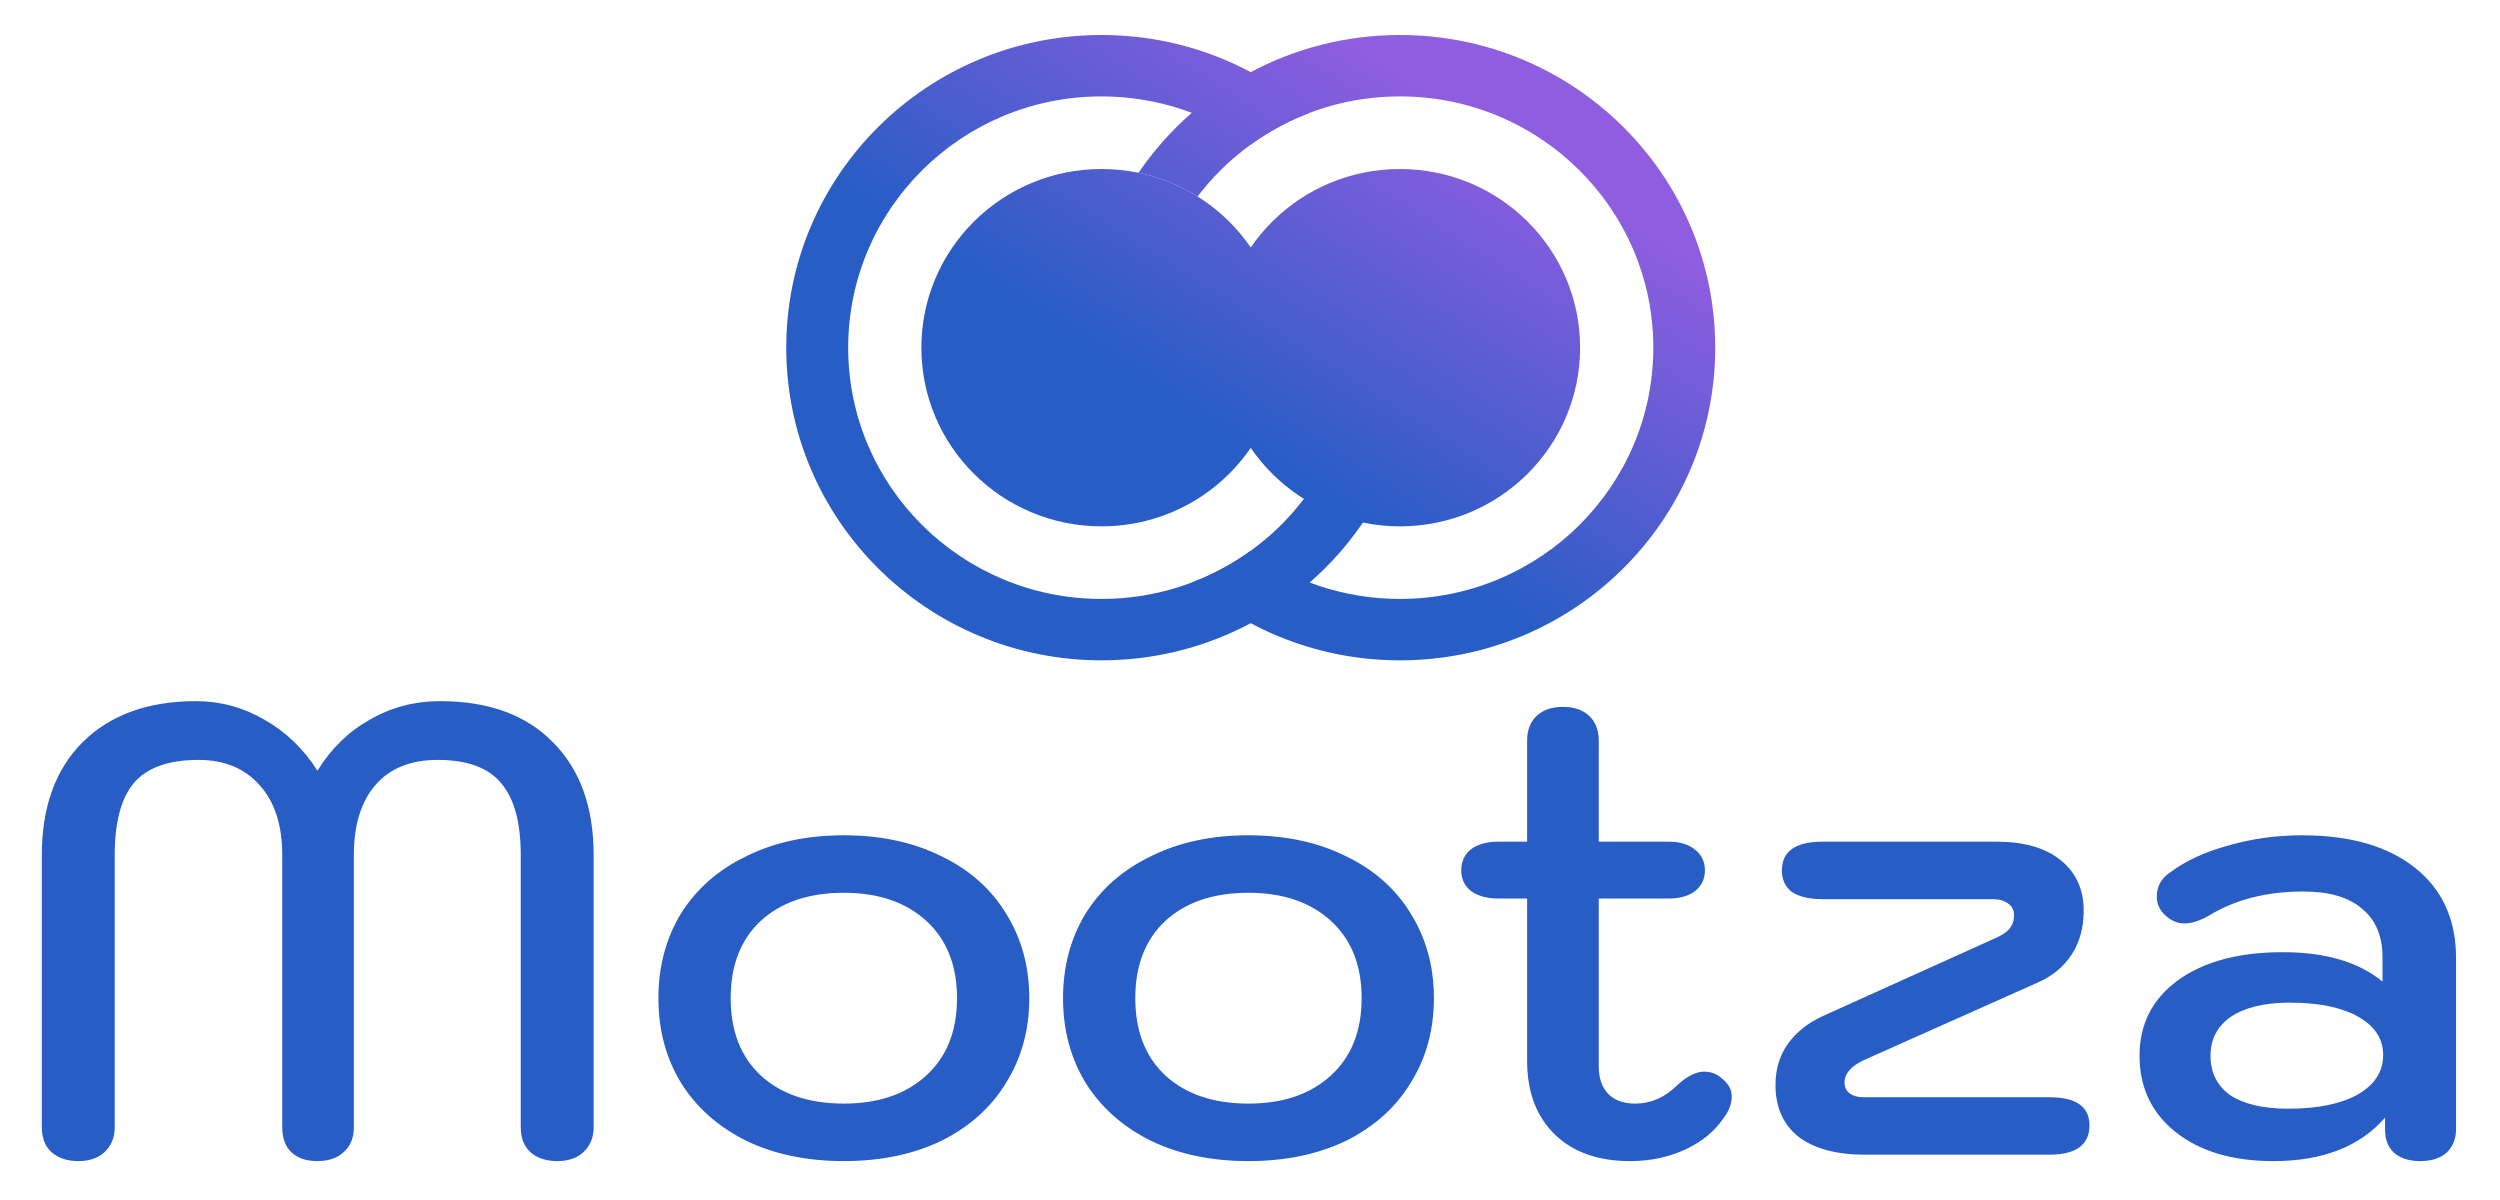
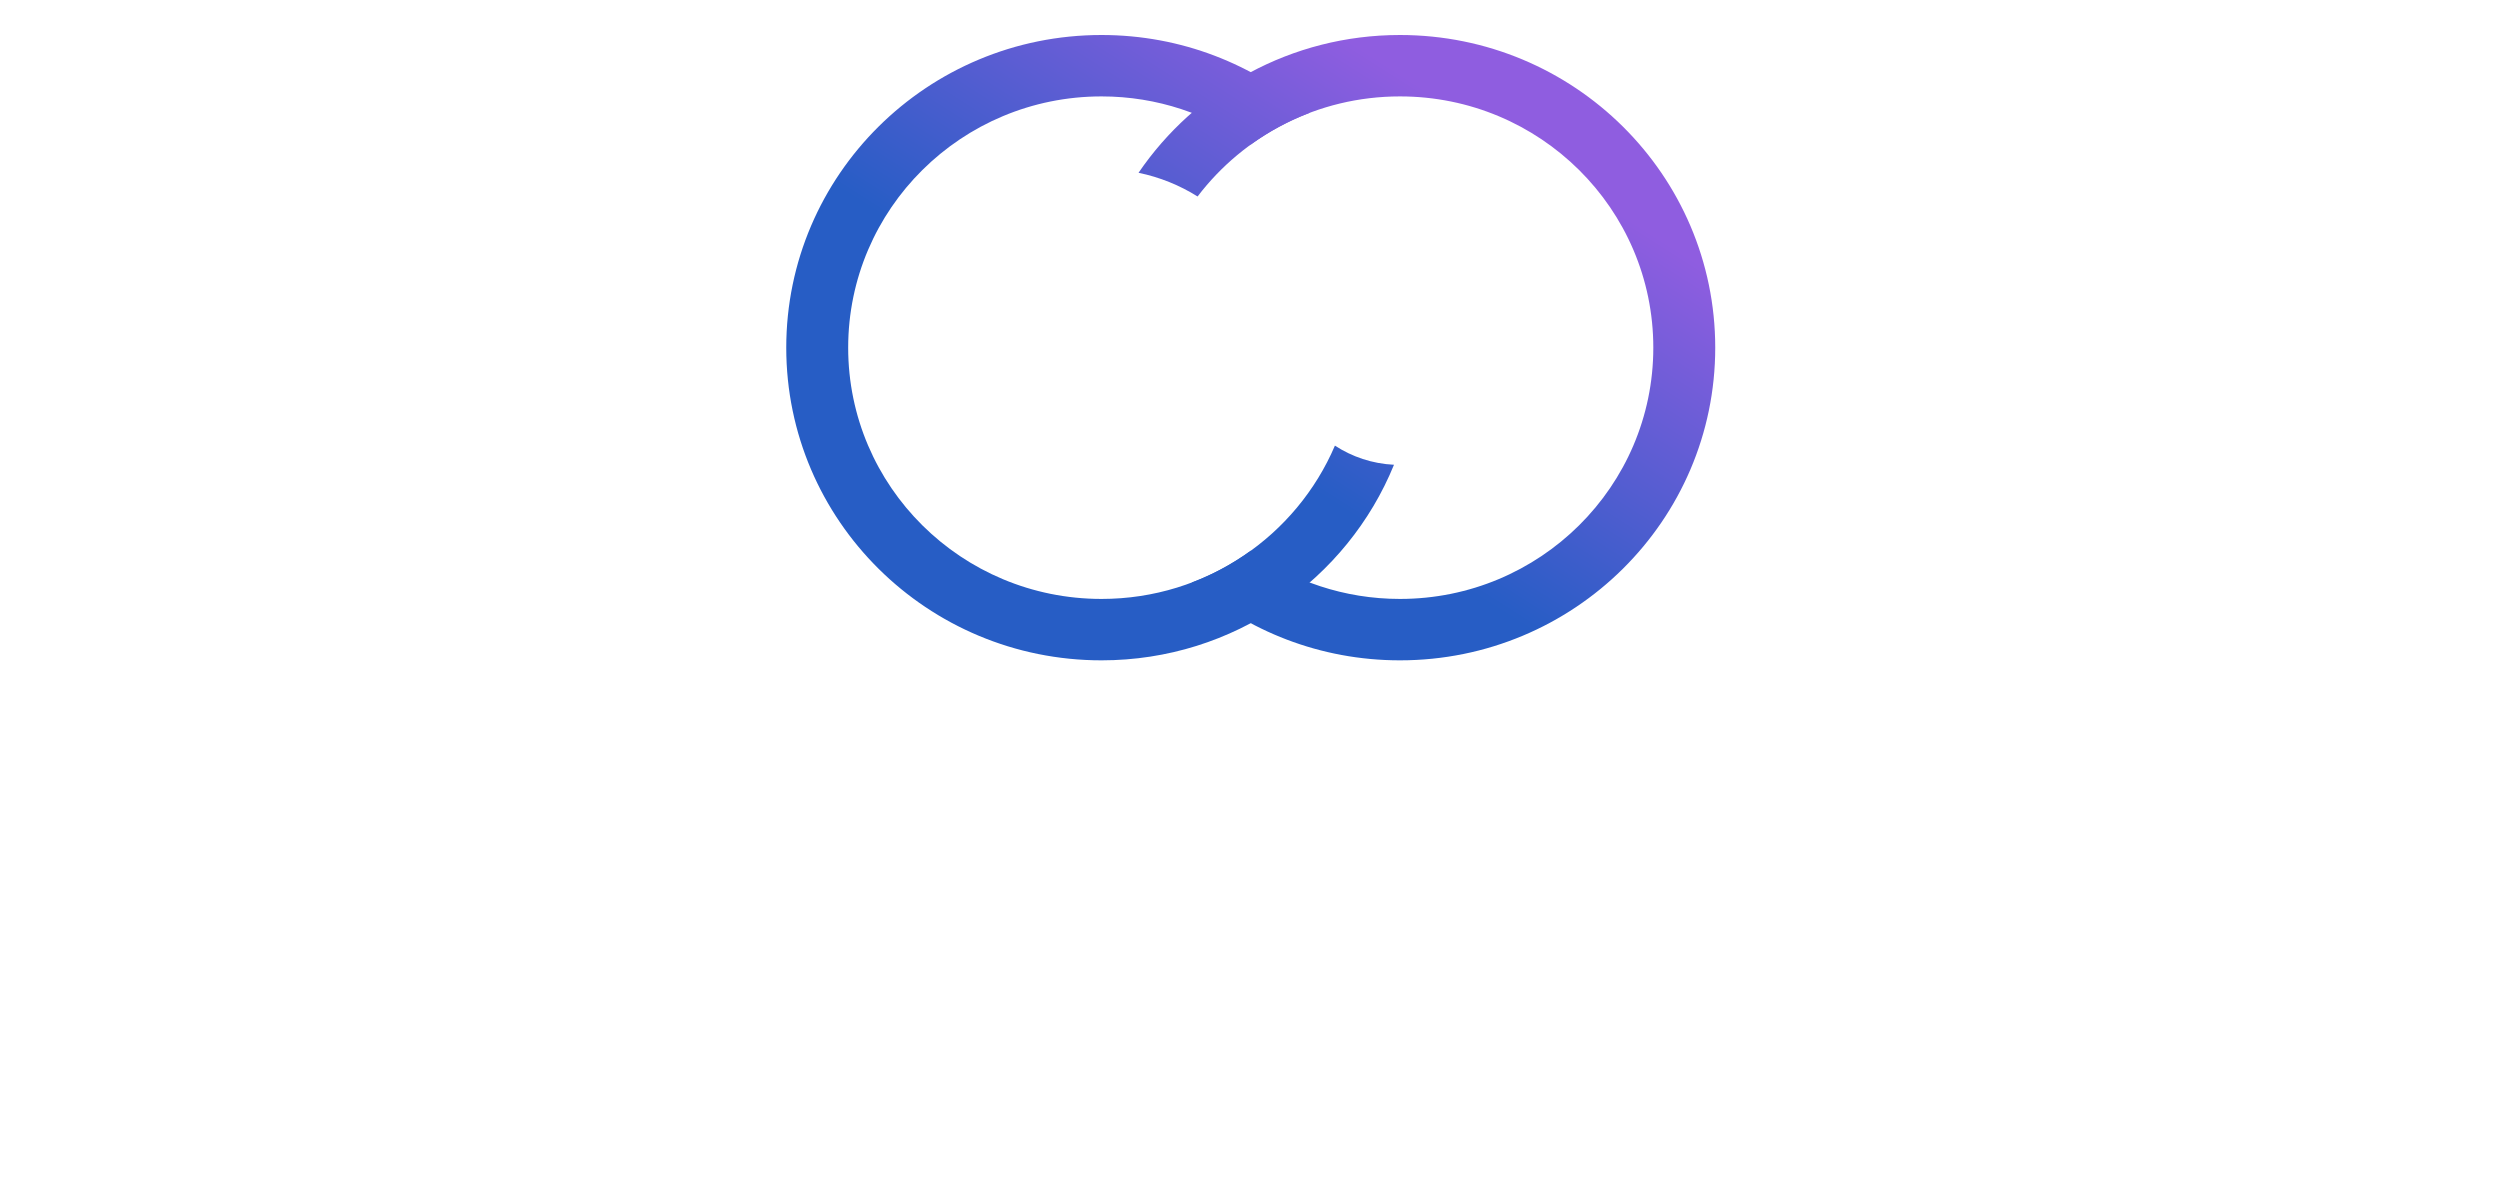
<svg xmlns="http://www.w3.org/2000/svg" width="500" zoomAndPan="magnify" viewBox="0 0 375 180" height="240" preserveAspectRatio="xMidYMid meet" version="1.0">
  <defs>
    <clipPath id="2d477b3953">
      <path d="M 138 25 L 193 25 L 193 79 L 138 79 Z M 138 25 " clip-rule="nonzero" />
    </clipPath>
    <clipPath id="fbde00f81e">
-       <path d="M 165.23 78.953 C 150.305 78.953 138.207 66.953 138.207 52.152 C 138.207 37.348 150.305 25.352 165.23 25.352 C 180.156 25.352 192.258 37.348 192.258 52.152 C 192.258 66.953 180.156 78.953 165.23 78.953 Z M 165.23 69.738 C 155.438 69.738 147.496 61.863 147.496 52.152 C 147.496 42.438 155.438 34.562 165.23 34.562 C 175.027 34.562 182.965 42.438 182.965 52.152 C 182.965 61.863 175.027 69.738 165.23 69.738 Z M 165.23 69.738 " clip-rule="evenodd" />
-     </clipPath>
+       </clipPath>
    <linearGradient x1="67.499" gradientTransform="matrix(2.693, 0, 0, 2.691, 0.328, 5.25)" y1="37.78" x2="82.323" gradientUnits="userSpaceOnUse" y2="14.516" id="bd5047e5ad">
      <stop stop-opacity="1" stop-color="rgb(15.3%, 36.499%, 77.299%)" offset="0" />
      <stop stop-opacity="1" stop-color="rgb(15.3%, 36.499%, 77.299%)" offset="0.25" />
      <stop stop-opacity="1" stop-color="rgb(15.3%, 36.499%, 77.299%)" offset="0.375" />
      <stop stop-opacity="1" stop-color="rgb(15.3%, 36.499%, 77.299%)" offset="0.391" />
      <stop stop-opacity="1" stop-color="rgb(15.3%, 36.499%, 77.299%)" offset="0.438" />
      <stop stop-opacity="1" stop-color="rgb(15.3%, 36.499%, 77.299%)" offset="0.469" />
      <stop stop-opacity="1" stop-color="rgb(15.3%, 36.499%, 77.299%)" offset="0.484" />
      <stop stop-opacity="1" stop-color="rgb(15.433%, 36.499%, 77.333%)" offset="0.492" />
      <stop stop-opacity="1" stop-color="rgb(15.764%, 36.499%, 77.419%)" offset="0.496" />
      <stop stop-opacity="1" stop-color="rgb(15.962%, 36.499%, 77.47%)" offset="0.5" />
      <stop stop-opacity="1" stop-color="rgb(16.159%, 36.499%, 77.521%)" offset="0.504" />
      <stop stop-opacity="1" stop-color="rgb(16.357%, 36.499%, 77.571%)" offset="0.508" />
      <stop stop-opacity="1" stop-color="rgb(16.556%, 36.499%, 77.621%)" offset="0.512" />
      <stop stop-opacity="1" stop-color="rgb(16.754%, 36.499%, 77.673%)" offset="0.516" />
      <stop stop-opacity="1" stop-color="rgb(16.953%, 36.499%, 77.724%)" offset="0.52" />
      <stop stop-opacity="1" stop-color="rgb(17.151%, 36.499%, 77.776%)" offset="0.523" />
      <stop stop-opacity="1" stop-color="rgb(17.348%, 36.499%, 77.826%)" offset="0.527" />
      <stop stop-opacity="1" stop-color="rgb(17.546%, 36.499%, 77.878%)" offset="0.531" />
      <stop stop-opacity="1" stop-color="rgb(17.744%, 36.499%, 77.928%)" offset="0.535" />
      <stop stop-opacity="1" stop-color="rgb(17.943%, 36.499%, 77.98%)" offset="0.539" />
      <stop stop-opacity="1" stop-color="rgb(18.14%, 36.499%, 78.03%)" offset="0.543" />
      <stop stop-opacity="1" stop-color="rgb(18.338%, 36.499%, 78.081%)" offset="0.547" />
      <stop stop-opacity="1" stop-color="rgb(18.536%, 36.499%, 78.131%)" offset="0.551" />
      <stop stop-opacity="1" stop-color="rgb(18.735%, 36.499%, 78.183%)" offset="0.555" />
      <stop stop-opacity="1" stop-color="rgb(18.933%, 36.499%, 78.233%)" offset="0.559" />
      <stop stop-opacity="1" stop-color="rgb(19.131%, 36.499%, 78.285%)" offset="0.562" />
      <stop stop-opacity="1" stop-color="rgb(19.328%, 36.499%, 78.336%)" offset="0.566" />
      <stop stop-opacity="1" stop-color="rgb(19.527%, 36.499%, 78.387%)" offset="0.57" />
      <stop stop-opacity="1" stop-color="rgb(19.725%, 36.499%, 78.438%)" offset="0.574" />
      <stop stop-opacity="1" stop-color="rgb(19.923%, 36.499%, 78.49%)" offset="0.578" />
      <stop stop-opacity="1" stop-color="rgb(20.12%, 36.499%, 78.54%)" offset="0.582" />
      <stop stop-opacity="1" stop-color="rgb(20.319%, 36.499%, 78.59%)" offset="0.586" />
      <stop stop-opacity="1" stop-color="rgb(20.517%, 36.499%, 78.641%)" offset="0.59" />
      <stop stop-opacity="1" stop-color="rgb(20.715%, 36.499%, 78.693%)" offset="0.594" />
      <stop stop-opacity="1" stop-color="rgb(20.914%, 36.499%, 78.743%)" offset="0.598" />
      <stop stop-opacity="1" stop-color="rgb(21.112%, 36.499%, 78.795%)" offset="0.602" />
      <stop stop-opacity="1" stop-color="rgb(21.309%, 36.499%, 78.845%)" offset="0.605" />
      <stop stop-opacity="1" stop-color="rgb(21.507%, 36.499%, 78.897%)" offset="0.609" />
      <stop stop-opacity="1" stop-color="rgb(21.706%, 36.499%, 78.947%)" offset="0.613" />
      <stop stop-opacity="1" stop-color="rgb(21.904%, 36.499%, 78.999%)" offset="0.617" />
      <stop stop-opacity="1" stop-color="rgb(22.101%, 36.499%, 79.05%)" offset="0.621" />
      <stop stop-opacity="1" stop-color="rgb(22.299%, 36.499%, 79.102%)" offset="0.625" />
      <stop stop-opacity="1" stop-color="rgb(22.498%, 36.499%, 79.152%)" offset="0.629" />
      <stop stop-opacity="1" stop-color="rgb(22.696%, 36.499%, 79.202%)" offset="0.633" />
      <stop stop-opacity="1" stop-color="rgb(22.894%, 36.499%, 79.253%)" offset="0.637" />
      <stop stop-opacity="1" stop-color="rgb(23.093%, 36.499%, 79.305%)" offset="0.641" />
      <stop stop-opacity="1" stop-color="rgb(23.289%, 36.499%, 79.355%)" offset="0.645" />
      <stop stop-opacity="1" stop-color="rgb(23.488%, 36.499%, 79.407%)" offset="0.648" />
      <stop stop-opacity="1" stop-color="rgb(23.686%, 36.499%, 79.457%)" offset="0.652" />
      <stop stop-opacity="1" stop-color="rgb(23.885%, 36.499%, 79.509%)" offset="0.656" />
      <stop stop-opacity="1" stop-color="rgb(24.081%, 36.499%, 79.559%)" offset="0.66" />
      <stop stop-opacity="1" stop-color="rgb(24.28%, 36.499%, 79.611%)" offset="0.664" />
      <stop stop-opacity="1" stop-color="rgb(24.478%, 36.499%, 79.662%)" offset="0.668" />
      <stop stop-opacity="1" stop-color="rgb(24.677%, 36.499%, 79.712%)" offset="0.672" />
      <stop stop-opacity="1" stop-color="rgb(24.875%, 36.499%, 79.762%)" offset="0.676" />
      <stop stop-opacity="1" stop-color="rgb(25.073%, 36.499%, 79.814%)" offset="0.68" />
      <stop stop-opacity="1" stop-color="rgb(25.27%, 36.499%, 79.865%)" offset="0.684" />
      <stop stop-opacity="1" stop-color="rgb(25.468%, 36.499%, 79.916%)" offset="0.688" />
      <stop stop-opacity="1" stop-color="rgb(25.667%, 36.499%, 79.967%)" offset="0.691" />
      <stop stop-opacity="1" stop-color="rgb(25.865%, 36.499%, 80.019%)" offset="0.695" />
      <stop stop-opacity="1" stop-color="rgb(26.064%, 36.499%, 80.069%)" offset="0.699" />
      <stop stop-opacity="1" stop-color="rgb(26.262%, 36.499%, 80.121%)" offset="0.703" />
      <stop stop-opacity="1" stop-color="rgb(26.459%, 36.499%, 80.171%)" offset="0.707" />
      <stop stop-opacity="1" stop-color="rgb(26.657%, 36.499%, 80.222%)" offset="0.711" />
      <stop stop-opacity="1" stop-color="rgb(26.855%, 36.499%, 80.272%)" offset="0.715" />
      <stop stop-opacity="1" stop-color="rgb(27.054%, 36.499%, 80.324%)" offset="0.719" />
      <stop stop-opacity="1" stop-color="rgb(27.251%, 36.499%, 80.374%)" offset="0.723" />
      <stop stop-opacity="1" stop-color="rgb(27.449%, 36.499%, 80.426%)" offset="0.727" />
      <stop stop-opacity="1" stop-color="rgb(27.647%, 36.499%, 80.476%)" offset="0.73" />
      <stop stop-opacity="1" stop-color="rgb(27.846%, 36.499%, 80.528%)" offset="0.734" />
      <stop stop-opacity="1" stop-color="rgb(28.044%, 36.499%, 80.579%)" offset="0.738" />
      <stop stop-opacity="1" stop-color="rgb(28.242%, 36.499%, 80.63%)" offset="0.742" />
      <stop stop-opacity="1" stop-color="rgb(28.439%, 36.499%, 80.681%)" offset="0.746" />
      <stop stop-opacity="1" stop-color="rgb(28.638%, 36.499%, 80.733%)" offset="0.75" />
      <stop stop-opacity="1" stop-color="rgb(28.836%, 36.499%, 80.783%)" offset="0.754" />
      <stop stop-opacity="1" stop-color="rgb(29.034%, 36.499%, 80.833%)" offset="0.758" />
      <stop stop-opacity="1" stop-color="rgb(29.231%, 36.499%, 80.884%)" offset="0.762" />
      <stop stop-opacity="1" stop-color="rgb(29.43%, 36.499%, 80.936%)" offset="0.766" />
      <stop stop-opacity="1" stop-color="rgb(29.628%, 36.499%, 80.986%)" offset="0.77" />
      <stop stop-opacity="1" stop-color="rgb(29.826%, 36.499%, 81.038%)" offset="0.773" />
      <stop stop-opacity="1" stop-color="rgb(30.025%, 36.499%, 81.088%)" offset="0.777" />
      <stop stop-opacity="1" stop-color="rgb(30.223%, 36.499%, 81.14%)" offset="0.781" />
      <stop stop-opacity="1" stop-color="rgb(30.42%, 36.499%, 81.19%)" offset="0.785" />
      <stop stop-opacity="1" stop-color="rgb(30.618%, 36.499%, 81.242%)" offset="0.789" />
      <stop stop-opacity="1" stop-color="rgb(30.817%, 36.499%, 81.293%)" offset="0.793" />
      <stop stop-opacity="1" stop-color="rgb(31.015%, 36.499%, 81.343%)" offset="0.797" />
      <stop stop-opacity="1" stop-color="rgb(31.212%, 36.499%, 81.393%)" offset="0.801" />
      <stop stop-opacity="1" stop-color="rgb(31.41%, 36.499%, 81.445%)" offset="0.805" />
      <stop stop-opacity="1" stop-color="rgb(31.609%, 36.499%, 81.496%)" offset="0.809" />
      <stop stop-opacity="1" stop-color="rgb(31.807%, 36.499%, 81.548%)" offset="0.812" />
      <stop stop-opacity="1" stop-color="rgb(32.005%, 36.499%, 81.598%)" offset="0.816" />
      <stop stop-opacity="1" stop-color="rgb(32.204%, 36.499%, 81.65%)" offset="0.82" />
      <stop stop-opacity="1" stop-color="rgb(32.401%, 36.499%, 81.7%)" offset="0.824" />
      <stop stop-opacity="1" stop-color="rgb(32.599%, 36.499%, 81.752%)" offset="0.828" />
      <stop stop-opacity="1" stop-color="rgb(32.797%, 36.499%, 81.802%)" offset="0.832" />
      <stop stop-opacity="1" stop-color="rgb(32.996%, 36.499%, 81.853%)" offset="0.836" />
      <stop stop-opacity="1" stop-color="rgb(33.194%, 36.499%, 81.903%)" offset="0.84" />
      <stop stop-opacity="1" stop-color="rgb(33.392%, 36.499%, 81.955%)" offset="0.844" />
      <stop stop-opacity="1" stop-color="rgb(33.589%, 36.499%, 82.005%)" offset="0.848" />
      <stop stop-opacity="1" stop-color="rgb(33.788%, 36.499%, 82.057%)" offset="0.852" />
      <stop stop-opacity="1" stop-color="rgb(33.986%, 36.499%, 82.108%)" offset="0.855" />
      <stop stop-opacity="1" stop-color="rgb(34.184%, 36.499%, 82.159%)" offset="0.859" />
      <stop stop-opacity="1" stop-color="rgb(34.381%, 36.499%, 82.21%)" offset="0.863" />
      <stop stop-opacity="1" stop-color="rgb(34.579%, 36.499%, 82.262%)" offset="0.867" />
      <stop stop-opacity="1" stop-color="rgb(34.778%, 36.499%, 82.312%)" offset="0.871" />
      <stop stop-opacity="1" stop-color="rgb(34.976%, 36.499%, 82.364%)" offset="0.875" />
      <stop stop-opacity="1" stop-color="rgb(35.175%, 36.499%, 82.414%)" offset="0.879" />
      <stop stop-opacity="1" stop-color="rgb(35.373%, 36.499%, 82.465%)" offset="0.883" />
      <stop stop-opacity="1" stop-color="rgb(35.57%, 36.499%, 82.515%)" offset="0.887" />
      <stop stop-opacity="1" stop-color="rgb(35.768%, 36.499%, 82.567%)" offset="0.891" />
      <stop stop-opacity="1" stop-color="rgb(35.966%, 36.499%, 82.617%)" offset="0.895" />
      <stop stop-opacity="1" stop-color="rgb(36.165%, 36.499%, 82.669%)" offset="0.898" />
      <stop stop-opacity="1" stop-color="rgb(36.362%, 36.499%, 82.719%)" offset="0.902" />
      <stop stop-opacity="1" stop-color="rgb(36.56%, 36.499%, 82.771%)" offset="0.906" />
      <stop stop-opacity="1" stop-color="rgb(36.758%, 36.499%, 82.822%)" offset="0.91" />
      <stop stop-opacity="1" stop-color="rgb(36.957%, 36.499%, 82.874%)" offset="0.914" />
      <stop stop-opacity="1" stop-color="rgb(37.155%, 36.499%, 82.924%)" offset="0.918" />
      <stop stop-opacity="1" stop-color="rgb(37.354%, 36.499%, 82.974%)" offset="0.922" />
      <stop stop-opacity="1" stop-color="rgb(37.55%, 36.499%, 83.025%)" offset="0.926" />
      <stop stop-opacity="1" stop-color="rgb(37.749%, 36.499%, 83.076%)" offset="0.93" />
      <stop stop-opacity="1" stop-color="rgb(37.947%, 36.499%, 83.127%)" offset="0.934" />
      <stop stop-opacity="1" stop-color="rgb(38.145%, 36.499%, 83.179%)" offset="0.938" />
      <stop stop-opacity="1" stop-color="rgb(38.342%, 36.499%, 83.229%)" offset="0.941" />
      <stop stop-opacity="1" stop-color="rgb(38.541%, 36.499%, 83.281%)" offset="0.945" />
      <stop stop-opacity="1" stop-color="rgb(38.739%, 36.499%, 83.331%)" offset="0.949" />
      <stop stop-opacity="1" stop-color="rgb(38.937%, 36.499%, 83.383%)" offset="0.953" />
      <stop stop-opacity="1" stop-color="rgb(39.136%, 36.499%, 83.434%)" offset="0.957" />
      <stop stop-opacity="1" stop-color="rgb(39.334%, 36.499%, 83.484%)" offset="0.961" />
      <stop stop-opacity="1" stop-color="rgb(39.531%, 36.499%, 83.534%)" offset="0.965" />
      <stop stop-opacity="1" stop-color="rgb(39.729%, 36.499%, 83.586%)" offset="0.969" />
      <stop stop-opacity="1" stop-color="rgb(39.928%, 36.499%, 83.636%)" offset="0.973" />
      <stop stop-opacity="1" stop-color="rgb(40.126%, 36.499%, 83.688%)" offset="0.977" />
      <stop stop-opacity="1" stop-color="rgb(40.323%, 36.499%, 83.739%)" offset="0.98" />
      <stop stop-opacity="1" stop-color="rgb(40.521%, 36.499%, 83.791%)" offset="0.984" />
      <stop stop-opacity="1" stop-color="rgb(40.72%, 36.499%, 83.841%)" offset="0.988" />
      <stop stop-opacity="1" stop-color="rgb(40.918%, 36.499%, 83.893%)" offset="0.992" />
      <stop stop-opacity="1" stop-color="rgb(41.116%, 36.499%, 83.943%)" offset="0.996" />
      <stop stop-opacity="1" stop-color="rgb(41.315%, 36.499%, 83.994%)" offset="1" />
    </linearGradient>
    <clipPath id="1a4ffe22ff">
      <path d="M 170 5.25 L 258 5.25 L 258 100 L 170 100 Z M 170 5.25 " clip-rule="nonzero" />
    </clipPath>
    <clipPath id="dffd134ce5">
      <path d="M 187.609 82.613 C 184.91 84.566 181.941 86.18 178.766 87.379 C 187.098 94.645 198.027 99.051 209.992 99.051 C 236.113 99.051 257.285 78.055 257.285 52.152 C 257.285 26.25 236.113 5.25 209.992 5.25 C 193.672 5.25 179.281 13.445 170.781 25.918 C 173.977 26.578 176.965 27.797 179.637 29.473 C 186.574 20.355 197.59 14.461 209.992 14.461 C 230.98 14.461 247.996 31.336 247.996 52.152 C 247.996 72.965 230.98 89.84 209.992 89.84 C 201.625 89.84 193.891 87.156 187.609 82.613 Z M 187.609 82.613 " clip-rule="nonzero" />
    </clipPath>
    <linearGradient x1="67.606" gradientTransform="matrix(2.693, 0, 0, 2.691, 0.328, 5.25)" y1="37.611" x2="92.681" gradientUnits="userSpaceOnUse" y2="-1.741" id="d339847329">
      <stop stop-opacity="1" stop-color="rgb(15.3%, 36.499%, 77.299%)" offset="0" />
      <stop stop-opacity="1" stop-color="rgb(15.3%, 36.499%, 77.299%)" offset="0.25" />
      <stop stop-opacity="1" stop-color="rgb(15.3%, 36.499%, 77.299%)" offset="0.281" />
      <stop stop-opacity="1" stop-color="rgb(15.535%, 36.499%, 77.359%)" offset="0.285" />
      <stop stop-opacity="1" stop-color="rgb(15.77%, 36.499%, 77.42%)" offset="0.289" />
      <stop stop-opacity="1" stop-color="rgb(16.104%, 36.499%, 77.505%)" offset="0.293" />
      <stop stop-opacity="1" stop-color="rgb(16.44%, 36.499%, 77.592%)" offset="0.297" />
      <stop stop-opacity="1" stop-color="rgb(16.774%, 36.499%, 77.678%)" offset="0.301" />
      <stop stop-opacity="1" stop-color="rgb(17.11%, 36.499%, 77.765%)" offset="0.305" />
      <stop stop-opacity="1" stop-color="rgb(17.444%, 36.499%, 77.85%)" offset="0.309" />
      <stop stop-opacity="1" stop-color="rgb(17.78%, 36.499%, 77.937%)" offset="0.312" />
      <stop stop-opacity="1" stop-color="rgb(18.114%, 36.499%, 78.023%)" offset="0.316" />
      <stop stop-opacity="1" stop-color="rgb(18.449%, 36.499%, 78.11%)" offset="0.32" />
      <stop stop-opacity="1" stop-color="rgb(18.784%, 36.499%, 78.195%)" offset="0.324" />
      <stop stop-opacity="1" stop-color="rgb(19.119%, 36.499%, 78.282%)" offset="0.328" />
      <stop stop-opacity="1" stop-color="rgb(19.453%, 36.499%, 78.368%)" offset="0.332" />
      <stop stop-opacity="1" stop-color="rgb(19.789%, 36.499%, 78.455%)" offset="0.336" />
      <stop stop-opacity="1" stop-color="rgb(20.125%, 36.499%, 78.54%)" offset="0.34" />
      <stop stop-opacity="1" stop-color="rgb(20.461%, 36.499%, 78.627%)" offset="0.344" />
      <stop stop-opacity="1" stop-color="rgb(20.795%, 36.499%, 78.712%)" offset="0.348" />
      <stop stop-opacity="1" stop-color="rgb(21.13%, 36.499%, 78.799%)" offset="0.352" />
      <stop stop-opacity="1" stop-color="rgb(21.465%, 36.499%, 78.885%)" offset="0.355" />
      <stop stop-opacity="1" stop-color="rgb(21.8%, 36.499%, 78.972%)" offset="0.359" />
      <stop stop-opacity="1" stop-color="rgb(22.134%, 36.499%, 79.057%)" offset="0.363" />
      <stop stop-opacity="1" stop-color="rgb(22.47%, 36.499%, 79.144%)" offset="0.367" />
      <stop stop-opacity="1" stop-color="rgb(22.804%, 36.499%, 79.23%)" offset="0.371" />
      <stop stop-opacity="1" stop-color="rgb(23.14%, 36.499%, 79.317%)" offset="0.375" />
      <stop stop-opacity="1" stop-color="rgb(23.474%, 36.499%, 79.402%)" offset="0.379" />
      <stop stop-opacity="1" stop-color="rgb(23.81%, 36.499%, 79.489%)" offset="0.383" />
      <stop stop-opacity="1" stop-color="rgb(24.144%, 36.499%, 79.575%)" offset="0.387" />
      <stop stop-opacity="1" stop-color="rgb(24.48%, 36.499%, 79.662%)" offset="0.391" />
      <stop stop-opacity="1" stop-color="rgb(24.814%, 36.499%, 79.747%)" offset="0.395" />
      <stop stop-opacity="1" stop-color="rgb(25.15%, 36.499%, 79.834%)" offset="0.398" />
      <stop stop-opacity="1" stop-color="rgb(25.485%, 36.499%, 79.919%)" offset="0.402" />
      <stop stop-opacity="1" stop-color="rgb(25.821%, 36.499%, 80.006%)" offset="0.406" />
      <stop stop-opacity="1" stop-color="rgb(26.155%, 36.499%, 80.092%)" offset="0.41" />
      <stop stop-opacity="1" stop-color="rgb(26.491%, 36.499%, 80.179%)" offset="0.414" />
      <stop stop-opacity="1" stop-color="rgb(26.825%, 36.499%, 80.264%)" offset="0.418" />
      <stop stop-opacity="1" stop-color="rgb(27.161%, 36.499%, 80.351%)" offset="0.422" />
      <stop stop-opacity="1" stop-color="rgb(27.495%, 36.499%, 80.437%)" offset="0.426" />
      <stop stop-opacity="1" stop-color="rgb(27.831%, 36.499%, 80.524%)" offset="0.43" />
      <stop stop-opacity="1" stop-color="rgb(28.165%, 36.499%, 80.609%)" offset="0.434" />
      <stop stop-opacity="1" stop-color="rgb(28.5%, 36.499%, 80.696%)" offset="0.438" />
      <stop stop-opacity="1" stop-color="rgb(28.835%, 36.499%, 80.782%)" offset="0.441" />
      <stop stop-opacity="1" stop-color="rgb(29.17%, 36.499%, 80.869%)" offset="0.445" />
      <stop stop-opacity="1" stop-color="rgb(29.504%, 36.499%, 80.954%)" offset="0.449" />
      <stop stop-opacity="1" stop-color="rgb(29.84%, 36.499%, 81.041%)" offset="0.453" />
      <stop stop-opacity="1" stop-color="rgb(30.176%, 36.499%, 81.126%)" offset="0.457" />
      <stop stop-opacity="1" stop-color="rgb(30.511%, 36.499%, 81.213%)" offset="0.461" />
      <stop stop-opacity="1" stop-color="rgb(30.846%, 36.499%, 81.299%)" offset="0.465" />
      <stop stop-opacity="1" stop-color="rgb(31.181%, 36.499%, 81.386%)" offset="0.469" />
      <stop stop-opacity="1" stop-color="rgb(31.516%, 36.499%, 81.471%)" offset="0.473" />
      <stop stop-opacity="1" stop-color="rgb(31.851%, 36.499%, 81.558%)" offset="0.477" />
      <stop stop-opacity="1" stop-color="rgb(32.185%, 36.499%, 81.644%)" offset="0.48" />
      <stop stop-opacity="1" stop-color="rgb(32.521%, 36.499%, 81.731%)" offset="0.484" />
      <stop stop-opacity="1" stop-color="rgb(32.855%, 36.499%, 81.816%)" offset="0.488" />
      <stop stop-opacity="1" stop-color="rgb(33.191%, 36.499%, 81.903%)" offset="0.492" />
      <stop stop-opacity="1" stop-color="rgb(33.525%, 36.499%, 81.989%)" offset="0.496" />
      <stop stop-opacity="1" stop-color="rgb(33.861%, 36.499%, 82.076%)" offset="0.5" />
      <stop stop-opacity="1" stop-color="rgb(34.195%, 36.499%, 82.161%)" offset="0.504" />
      <stop stop-opacity="1" stop-color="rgb(34.531%, 36.499%, 82.248%)" offset="0.508" />
      <stop stop-opacity="1" stop-color="rgb(34.865%, 36.499%, 82.333%)" offset="0.512" />
      <stop stop-opacity="1" stop-color="rgb(35.2%, 36.499%, 82.42%)" offset="0.516" />
      <stop stop-opacity="1" stop-color="rgb(35.536%, 36.499%, 82.506%)" offset="0.52" />
      <stop stop-opacity="1" stop-color="rgb(35.872%, 36.499%, 82.593%)" offset="0.523" />
      <stop stop-opacity="1" stop-color="rgb(36.206%, 36.499%, 82.678%)" offset="0.527" />
      <stop stop-opacity="1" stop-color="rgb(36.542%, 36.499%, 82.765%)" offset="0.531" />
      <stop stop-opacity="1" stop-color="rgb(36.876%, 36.499%, 82.852%)" offset="0.535" />
      <stop stop-opacity="1" stop-color="rgb(37.212%, 36.499%, 82.939%)" offset="0.539" />
      <stop stop-opacity="1" stop-color="rgb(37.546%, 36.499%, 83.025%)" offset="0.543" />
      <stop stop-opacity="1" stop-color="rgb(37.881%, 36.499%, 83.112%)" offset="0.547" />
      <stop stop-opacity="1" stop-color="rgb(38.216%, 36.499%, 83.197%)" offset="0.551" />
      <stop stop-opacity="1" stop-color="rgb(38.551%, 36.499%, 83.284%)" offset="0.555" />
      <stop stop-opacity="1" stop-color="rgb(38.885%, 36.499%, 83.369%)" offset="0.559" />
      <stop stop-opacity="1" stop-color="rgb(39.221%, 36.499%, 83.456%)" offset="0.562" />
      <stop stop-opacity="1" stop-color="rgb(39.555%, 36.499%, 83.542%)" offset="0.566" />
      <stop stop-opacity="1" stop-color="rgb(39.891%, 36.499%, 83.629%)" offset="0.57" />
      <stop stop-opacity="1" stop-color="rgb(40.227%, 36.499%, 83.714%)" offset="0.574" />
      <stop stop-opacity="1" stop-color="rgb(40.562%, 36.499%, 83.801%)" offset="0.578" />
      <stop stop-opacity="1" stop-color="rgb(40.897%, 36.499%, 83.887%)" offset="0.582" />
      <stop stop-opacity="1" stop-color="rgb(41.232%, 36.499%, 83.974%)" offset="0.586" />
      <stop stop-opacity="1" stop-color="rgb(41.566%, 36.499%, 84.059%)" offset="0.59" />
      <stop stop-opacity="1" stop-color="rgb(41.902%, 36.499%, 84.146%)" offset="0.594" />
      <stop stop-opacity="1" stop-color="rgb(42.236%, 36.499%, 84.232%)" offset="0.598" />
      <stop stop-opacity="1" stop-color="rgb(42.572%, 36.499%, 84.319%)" offset="0.602" />
      <stop stop-opacity="1" stop-color="rgb(42.906%, 36.499%, 84.404%)" offset="0.605" />
      <stop stop-opacity="1" stop-color="rgb(43.242%, 36.499%, 84.491%)" offset="0.609" />
      <stop stop-opacity="1" stop-color="rgb(43.576%, 36.499%, 84.576%)" offset="0.613" />
      <stop stop-opacity="1" stop-color="rgb(43.912%, 36.499%, 84.663%)" offset="0.617" />
      <stop stop-opacity="1" stop-color="rgb(44.246%, 36.499%, 84.749%)" offset="0.621" />
      <stop stop-opacity="1" stop-color="rgb(44.582%, 36.499%, 84.836%)" offset="0.625" />
      <stop stop-opacity="1" stop-color="rgb(44.916%, 36.499%, 84.921%)" offset="0.629" />
      <stop stop-opacity="1" stop-color="rgb(45.251%, 36.499%, 85.008%)" offset="0.633" />
      <stop stop-opacity="1" stop-color="rgb(45.587%, 36.499%, 85.094%)" offset="0.637" />
      <stop stop-opacity="1" stop-color="rgb(45.923%, 36.499%, 85.181%)" offset="0.641" />
      <stop stop-opacity="1" stop-color="rgb(46.257%, 36.499%, 85.266%)" offset="0.645" />
      <stop stop-opacity="1" stop-color="rgb(46.593%, 36.499%, 85.353%)" offset="0.648" />
      <stop stop-opacity="1" stop-color="rgb(46.927%, 36.499%, 85.439%)" offset="0.652" />
      <stop stop-opacity="1" stop-color="rgb(47.263%, 36.499%, 85.526%)" offset="0.656" />
      <stop stop-opacity="1" stop-color="rgb(47.597%, 36.499%, 85.611%)" offset="0.66" />
      <stop stop-opacity="1" stop-color="rgb(47.932%, 36.499%, 85.698%)" offset="0.664" />
      <stop stop-opacity="1" stop-color="rgb(48.267%, 36.499%, 85.783%)" offset="0.668" />
      <stop stop-opacity="1" stop-color="rgb(48.602%, 36.499%, 85.87%)" offset="0.672" />
      <stop stop-opacity="1" stop-color="rgb(48.936%, 36.499%, 85.956%)" offset="0.676" />
      <stop stop-opacity="1" stop-color="rgb(49.272%, 36.499%, 86.043%)" offset="0.68" />
      <stop stop-opacity="1" stop-color="rgb(49.606%, 36.499%, 86.128%)" offset="0.684" />
      <stop stop-opacity="1" stop-color="rgb(49.942%, 36.499%, 86.215%)" offset="0.688" />
      <stop stop-opacity="1" stop-color="rgb(50.278%, 36.499%, 86.301%)" offset="0.691" />
      <stop stop-opacity="1" stop-color="rgb(50.613%, 36.499%, 86.388%)" offset="0.695" />
      <stop stop-opacity="1" stop-color="rgb(50.948%, 36.499%, 86.473%)" offset="0.699" />
      <stop stop-opacity="1" stop-color="rgb(51.283%, 36.499%, 86.56%)" offset="0.703" />
      <stop stop-opacity="1" stop-color="rgb(51.617%, 36.499%, 86.646%)" offset="0.707" />
      <stop stop-opacity="1" stop-color="rgb(51.953%, 36.499%, 86.732%)" offset="0.711" />
      <stop stop-opacity="1" stop-color="rgb(52.287%, 36.499%, 86.818%)" offset="0.715" />
      <stop stop-opacity="1" stop-color="rgb(52.623%, 36.499%, 86.905%)" offset="0.719" />
      <stop stop-opacity="1" stop-color="rgb(52.957%, 36.499%, 86.99%)" offset="0.723" />
      <stop stop-opacity="1" stop-color="rgb(53.293%, 36.499%, 87.077%)" offset="0.727" />
      <stop stop-opacity="1" stop-color="rgb(53.627%, 36.499%, 87.163%)" offset="0.73" />
      <stop stop-opacity="1" stop-color="rgb(53.963%, 36.499%, 87.25%)" offset="0.734" />
      <stop stop-opacity="1" stop-color="rgb(54.297%, 36.499%, 87.335%)" offset="0.738" />
      <stop stop-opacity="1" stop-color="rgb(54.633%, 36.499%, 87.422%)" offset="0.742" />
      <stop stop-opacity="1" stop-color="rgb(54.967%, 36.499%, 87.508%)" offset="0.746" />
      <stop stop-opacity="1" stop-color="rgb(55.302%, 36.499%, 87.595%)" offset="0.75" />
      <stop stop-opacity="1" stop-color="rgb(55.638%, 36.499%, 87.68%)" offset="0.754" />
      <stop stop-opacity="1" stop-color="rgb(55.974%, 36.499%, 87.767%)" offset="0.758" />
      <stop stop-opacity="1" stop-color="rgb(56.036%, 36.499%, 87.782%)" offset="0.766" />
      <stop stop-opacity="1" stop-color="rgb(56.099%, 36.499%, 87.799%)" offset="0.781" />
      <stop stop-opacity="1" stop-color="rgb(56.099%, 36.499%, 87.799%)" offset="0.812" />
      <stop stop-opacity="1" stop-color="rgb(56.099%, 36.499%, 87.799%)" offset="0.875" />
      <stop stop-opacity="1" stop-color="rgb(56.099%, 36.499%, 87.799%)" offset="1" />
    </linearGradient>
    <clipPath id="405dcb7f6a">
      <path d="M 182 25 L 238 25 L 238 79 L 182 79 Z M 182 25 " clip-rule="nonzero" />
    </clipPath>
    <clipPath id="f70e05c008">
      <path d="M 209.992 78.953 C 195.066 78.953 182.965 66.953 182.965 52.152 C 182.965 37.348 195.066 25.352 209.992 25.352 C 224.918 25.352 237.016 37.348 237.016 52.152 C 237.016 66.953 224.918 78.953 209.992 78.953 Z M 209.992 69.738 C 200.195 69.738 192.258 61.863 192.258 52.152 C 192.258 42.438 200.195 34.562 209.992 34.562 C 219.785 34.562 227.727 42.438 227.727 52.152 C 227.727 61.863 219.785 69.738 209.992 69.738 Z M 209.992 69.738 " clip-rule="evenodd" />
    </clipPath>
    <linearGradient x1="72.298" gradientTransform="matrix(2.693, 0, 0, 2.691, 0.328, 5.25)" y1="30.248" x2="87.122" gradientUnits="userSpaceOnUse" y2="6.983" id="cec1cbfb4d">
      <stop stop-opacity="1" stop-color="rgb(15.3%, 36.499%, 77.299%)" offset="0" />
      <stop stop-opacity="1" stop-color="rgb(15.3%, 36.499%, 77.299%)" offset="0.125" />
      <stop stop-opacity="1" stop-color="rgb(15.3%, 36.499%, 77.299%)" offset="0.156" />
      <stop stop-opacity="1" stop-color="rgb(15.321%, 36.499%, 77.306%)" offset="0.164" />
      <stop stop-opacity="1" stop-color="rgb(15.543%, 36.499%, 77.362%)" offset="0.168" />
      <stop stop-opacity="1" stop-color="rgb(15.741%, 36.499%, 77.412%)" offset="0.172" />
      <stop stop-opacity="1" stop-color="rgb(15.939%, 36.499%, 77.463%)" offset="0.176" />
      <stop stop-opacity="1" stop-color="rgb(16.138%, 36.499%, 77.515%)" offset="0.18" />
      <stop stop-opacity="1" stop-color="rgb(16.335%, 36.499%, 77.565%)" offset="0.184" />
      <stop stop-opacity="1" stop-color="rgb(16.533%, 36.499%, 77.617%)" offset="0.188" />
      <stop stop-opacity="1" stop-color="rgb(16.731%, 36.499%, 77.667%)" offset="0.191" />
      <stop stop-opacity="1" stop-color="rgb(16.93%, 36.499%, 77.719%)" offset="0.195" />
      <stop stop-opacity="1" stop-color="rgb(17.126%, 36.499%, 77.769%)" offset="0.199" />
      <stop stop-opacity="1" stop-color="rgb(17.325%, 36.499%, 77.821%)" offset="0.203" />
      <stop stop-opacity="1" stop-color="rgb(17.523%, 36.499%, 77.872%)" offset="0.207" />
      <stop stop-opacity="1" stop-color="rgb(17.722%, 36.499%, 77.922%)" offset="0.211" />
      <stop stop-opacity="1" stop-color="rgb(17.92%, 36.499%, 77.972%)" offset="0.215" />
      <stop stop-opacity="1" stop-color="rgb(18.118%, 36.499%, 78.024%)" offset="0.219" />
      <stop stop-opacity="1" stop-color="rgb(18.315%, 36.499%, 78.075%)" offset="0.223" />
      <stop stop-opacity="1" stop-color="rgb(18.513%, 36.499%, 78.127%)" offset="0.227" />
      <stop stop-opacity="1" stop-color="rgb(18.712%, 36.499%, 78.177%)" offset="0.23" />
      <stop stop-opacity="1" stop-color="rgb(18.91%, 36.499%, 78.229%)" offset="0.234" />
      <stop stop-opacity="1" stop-color="rgb(19.107%, 36.499%, 78.279%)" offset="0.238" />
      <stop stop-opacity="1" stop-color="rgb(19.305%, 36.499%, 78.331%)" offset="0.242" />
      <stop stop-opacity="1" stop-color="rgb(19.504%, 36.499%, 78.381%)" offset="0.246" />
      <stop stop-opacity="1" stop-color="rgb(19.702%, 36.499%, 78.432%)" offset="0.25" />
      <stop stop-opacity="1" stop-color="rgb(19.901%, 36.499%, 78.482%)" offset="0.254" />
      <stop stop-opacity="1" stop-color="rgb(20.099%, 36.499%, 78.534%)" offset="0.258" />
      <stop stop-opacity="1" stop-color="rgb(20.296%, 36.499%, 78.584%)" offset="0.262" />
      <stop stop-opacity="1" stop-color="rgb(20.494%, 36.499%, 78.636%)" offset="0.266" />
      <stop stop-opacity="1" stop-color="rgb(20.692%, 36.499%, 78.687%)" offset="0.27" />
      <stop stop-opacity="1" stop-color="rgb(20.891%, 36.499%, 78.738%)" offset="0.273" />
      <stop stop-opacity="1" stop-color="rgb(21.088%, 36.499%, 78.789%)" offset="0.277" />
      <stop stop-opacity="1" stop-color="rgb(21.286%, 36.499%, 78.841%)" offset="0.281" />
      <stop stop-opacity="1" stop-color="rgb(21.484%, 36.499%, 78.891%)" offset="0.285" />
      <stop stop-opacity="1" stop-color="rgb(21.683%, 36.499%, 78.941%)" offset="0.289" />
      <stop stop-opacity="1" stop-color="rgb(21.881%, 36.499%, 78.992%)" offset="0.293" />
      <stop stop-opacity="1" stop-color="rgb(22.079%, 36.499%, 79.044%)" offset="0.297" />
      <stop stop-opacity="1" stop-color="rgb(22.276%, 36.499%, 79.094%)" offset="0.301" />
      <stop stop-opacity="1" stop-color="rgb(22.475%, 36.499%, 79.146%)" offset="0.305" />
      <stop stop-opacity="1" stop-color="rgb(22.673%, 36.499%, 79.196%)" offset="0.309" />
      <stop stop-opacity="1" stop-color="rgb(22.871%, 36.499%, 79.248%)" offset="0.312" />
      <stop stop-opacity="1" stop-color="rgb(23.07%, 36.499%, 79.298%)" offset="0.316" />
      <stop stop-opacity="1" stop-color="rgb(23.268%, 36.499%, 79.35%)" offset="0.32" />
      <stop stop-opacity="1" stop-color="rgb(23.465%, 36.499%, 79.401%)" offset="0.324" />
      <stop stop-opacity="1" stop-color="rgb(23.663%, 36.499%, 79.453%)" offset="0.328" />
      <stop stop-opacity="1" stop-color="rgb(23.862%, 36.499%, 79.503%)" offset="0.332" />
      <stop stop-opacity="1" stop-color="rgb(24.06%, 36.499%, 79.553%)" offset="0.336" />
      <stop stop-opacity="1" stop-color="rgb(24.257%, 36.499%, 79.604%)" offset="0.34" />
      <stop stop-opacity="1" stop-color="rgb(24.455%, 36.499%, 79.655%)" offset="0.344" />
      <stop stop-opacity="1" stop-color="rgb(24.654%, 36.499%, 79.706%)" offset="0.348" />
      <stop stop-opacity="1" stop-color="rgb(24.852%, 36.499%, 79.758%)" offset="0.352" />
      <stop stop-opacity="1" stop-color="rgb(25.05%, 36.499%, 79.808%)" offset="0.355" />
      <stop stop-opacity="1" stop-color="rgb(25.249%, 36.499%, 79.86%)" offset="0.359" />
      <stop stop-opacity="1" stop-color="rgb(25.446%, 36.499%, 79.91%)" offset="0.363" />
      <stop stop-opacity="1" stop-color="rgb(25.644%, 36.499%, 79.962%)" offset="0.367" />
      <stop stop-opacity="1" stop-color="rgb(25.842%, 36.499%, 80.013%)" offset="0.371" />
      <stop stop-opacity="1" stop-color="rgb(26.041%, 36.499%, 80.063%)" offset="0.375" />
      <stop stop-opacity="1" stop-color="rgb(26.237%, 36.499%, 80.113%)" offset="0.379" />
      <stop stop-opacity="1" stop-color="rgb(26.436%, 36.499%, 80.165%)" offset="0.383" />
      <stop stop-opacity="1" stop-color="rgb(26.634%, 36.499%, 80.215%)" offset="0.387" />
      <stop stop-opacity="1" stop-color="rgb(26.833%, 36.499%, 80.267%)" offset="0.391" />
      <stop stop-opacity="1" stop-color="rgb(27.031%, 36.499%, 80.318%)" offset="0.395" />
      <stop stop-opacity="1" stop-color="rgb(27.229%, 36.499%, 80.37%)" offset="0.398" />
      <stop stop-opacity="1" stop-color="rgb(27.426%, 36.499%, 80.42%)" offset="0.402" />
      <stop stop-opacity="1" stop-color="rgb(27.625%, 36.499%, 80.472%)" offset="0.406" />
      <stop stop-opacity="1" stop-color="rgb(27.823%, 36.499%, 80.522%)" offset="0.41" />
      <stop stop-opacity="1" stop-color="rgb(28.021%, 36.499%, 80.573%)" offset="0.414" />
      <stop stop-opacity="1" stop-color="rgb(28.218%, 36.499%, 80.623%)" offset="0.418" />
      <stop stop-opacity="1" stop-color="rgb(28.416%, 36.499%, 80.675%)" offset="0.422" />
      <stop stop-opacity="1" stop-color="rgb(28.615%, 36.499%, 80.725%)" offset="0.426" />
      <stop stop-opacity="1" stop-color="rgb(28.813%, 36.499%, 80.777%)" offset="0.43" />
      <stop stop-opacity="1" stop-color="rgb(29.012%, 36.499%, 80.827%)" offset="0.434" />
      <stop stop-opacity="1" stop-color="rgb(29.21%, 36.499%, 80.879%)" offset="0.438" />
      <stop stop-opacity="1" stop-color="rgb(29.407%, 36.499%, 80.93%)" offset="0.441" />
      <stop stop-opacity="1" stop-color="rgb(29.605%, 36.499%, 80.981%)" offset="0.445" />
      <stop stop-opacity="1" stop-color="rgb(29.803%, 36.499%, 81.032%)" offset="0.449" />
      <stop stop-opacity="1" stop-color="rgb(30.002%, 36.499%, 81.084%)" offset="0.453" />
      <stop stop-opacity="1" stop-color="rgb(30.199%, 36.499%, 81.134%)" offset="0.457" />
      <stop stop-opacity="1" stop-color="rgb(30.397%, 36.499%, 81.184%)" offset="0.461" />
      <stop stop-opacity="1" stop-color="rgb(30.595%, 36.499%, 81.235%)" offset="0.465" />
      <stop stop-opacity="1" stop-color="rgb(30.794%, 36.499%, 81.287%)" offset="0.469" />
      <stop stop-opacity="1" stop-color="rgb(30.992%, 36.499%, 81.337%)" offset="0.473" />
      <stop stop-opacity="1" stop-color="rgb(31.19%, 36.499%, 81.389%)" offset="0.477" />
      <stop stop-opacity="1" stop-color="rgb(31.387%, 36.499%, 81.439%)" offset="0.48" />
      <stop stop-opacity="1" stop-color="rgb(31.586%, 36.499%, 81.491%)" offset="0.484" />
      <stop stop-opacity="1" stop-color="rgb(31.784%, 36.499%, 81.541%)" offset="0.488" />
      <stop stop-opacity="1" stop-color="rgb(31.982%, 36.499%, 81.593%)" offset="0.492" />
      <stop stop-opacity="1" stop-color="rgb(32.181%, 36.499%, 81.644%)" offset="0.496" />
      <stop stop-opacity="1" stop-color="rgb(32.379%, 36.499%, 81.694%)" offset="0.5" />
      <stop stop-opacity="1" stop-color="rgb(32.576%, 36.499%, 81.744%)" offset="0.504" />
      <stop stop-opacity="1" stop-color="rgb(32.774%, 36.499%, 81.796%)" offset="0.508" />
      <stop stop-opacity="1" stop-color="rgb(32.973%, 36.499%, 81.847%)" offset="0.512" />
      <stop stop-opacity="1" stop-color="rgb(33.171%, 36.499%, 81.898%)" offset="0.516" />
      <stop stop-opacity="1" stop-color="rgb(33.368%, 36.499%, 81.949%)" offset="0.52" />
      <stop stop-opacity="1" stop-color="rgb(33.566%, 36.499%, 82.001%)" offset="0.523" />
      <stop stop-opacity="1" stop-color="rgb(33.765%, 36.499%, 82.051%)" offset="0.527" />
      <stop stop-opacity="1" stop-color="rgb(33.963%, 36.499%, 82.103%)" offset="0.531" />
      <stop stop-opacity="1" stop-color="rgb(34.161%, 36.499%, 82.153%)" offset="0.535" />
      <stop stop-opacity="1" stop-color="rgb(34.36%, 36.499%, 82.204%)" offset="0.539" />
      <stop stop-opacity="1" stop-color="rgb(34.557%, 36.499%, 82.254%)" offset="0.543" />
      <stop stop-opacity="1" stop-color="rgb(34.755%, 36.499%, 82.306%)" offset="0.547" />
      <stop stop-opacity="1" stop-color="rgb(34.953%, 36.499%, 82.356%)" offset="0.551" />
      <stop stop-opacity="1" stop-color="rgb(35.152%, 36.499%, 82.408%)" offset="0.555" />
      <stop stop-opacity="1" stop-color="rgb(35.349%, 36.499%, 82.458%)" offset="0.559" />
      <stop stop-opacity="1" stop-color="rgb(35.547%, 36.499%, 82.51%)" offset="0.562" />
      <stop stop-opacity="1" stop-color="rgb(35.745%, 36.499%, 82.561%)" offset="0.566" />
      <stop stop-opacity="1" stop-color="rgb(35.944%, 36.499%, 82.613%)" offset="0.57" />
      <stop stop-opacity="1" stop-color="rgb(36.142%, 36.499%, 82.663%)" offset="0.574" />
      <stop stop-opacity="1" stop-color="rgb(36.34%, 36.499%, 82.715%)" offset="0.578" />
      <stop stop-opacity="1" stop-color="rgb(36.537%, 36.499%, 82.765%)" offset="0.582" />
      <stop stop-opacity="1" stop-color="rgb(36.736%, 36.499%, 82.816%)" offset="0.586" />
      <stop stop-opacity="1" stop-color="rgb(36.934%, 36.499%, 82.866%)" offset="0.59" />
      <stop stop-opacity="1" stop-color="rgb(37.132%, 36.499%, 82.918%)" offset="0.594" />
      <stop stop-opacity="1" stop-color="rgb(37.329%, 36.499%, 82.968%)" offset="0.598" />
      <stop stop-opacity="1" stop-color="rgb(37.527%, 36.499%, 83.02%)" offset="0.602" />
      <stop stop-opacity="1" stop-color="rgb(37.726%, 36.499%, 83.07%)" offset="0.605" />
      <stop stop-opacity="1" stop-color="rgb(37.924%, 36.499%, 83.122%)" offset="0.609" />
      <stop stop-opacity="1" stop-color="rgb(38.123%, 36.499%, 83.173%)" offset="0.613" />
      <stop stop-opacity="1" stop-color="rgb(38.321%, 36.499%, 83.224%)" offset="0.617" />
      <stop stop-opacity="1" stop-color="rgb(38.518%, 36.499%, 83.275%)" offset="0.621" />
      <stop stop-opacity="1" stop-color="rgb(38.716%, 36.499%, 83.325%)" offset="0.625" />
      <stop stop-opacity="1" stop-color="rgb(38.914%, 36.499%, 83.376%)" offset="0.629" />
      <stop stop-opacity="1" stop-color="rgb(39.113%, 36.499%, 83.427%)" offset="0.633" />
      <stop stop-opacity="1" stop-color="rgb(39.311%, 36.499%, 83.478%)" offset="0.637" />
      <stop stop-opacity="1" stop-color="rgb(39.51%, 36.499%, 83.53%)" offset="0.641" />
      <stop stop-opacity="1" stop-color="rgb(39.706%, 36.499%, 83.58%)" offset="0.645" />
      <stop stop-opacity="1" stop-color="rgb(39.905%, 36.499%, 83.632%)" offset="0.648" />
      <stop stop-opacity="1" stop-color="rgb(40.103%, 36.499%, 83.682%)" offset="0.652" />
      <stop stop-opacity="1" stop-color="rgb(40.302%, 36.499%, 83.734%)" offset="0.656" />
      <stop stop-opacity="1" stop-color="rgb(40.498%, 36.499%, 83.784%)" offset="0.66" />
      <stop stop-opacity="1" stop-color="rgb(40.697%, 36.499%, 83.835%)" offset="0.664" />
      <stop stop-opacity="1" stop-color="rgb(40.895%, 36.499%, 83.885%)" offset="0.668" />
      <stop stop-opacity="1" stop-color="rgb(41.093%, 36.499%, 83.937%)" offset="0.672" />
      <stop stop-opacity="1" stop-color="rgb(41.292%, 36.499%, 83.987%)" offset="0.676" />
      <stop stop-opacity="1" stop-color="rgb(41.49%, 36.499%, 84.039%)" offset="0.68" />
      <stop stop-opacity="1" stop-color="rgb(41.687%, 36.499%, 84.09%)" offset="0.684" />
      <stop stop-opacity="1" stop-color="rgb(41.885%, 36.499%, 84.142%)" offset="0.688" />
      <stop stop-opacity="1" stop-color="rgb(42.084%, 36.499%, 84.192%)" offset="0.691" />
      <stop stop-opacity="1" stop-color="rgb(42.282%, 36.499%, 84.244%)" offset="0.695" />
      <stop stop-opacity="1" stop-color="rgb(42.479%, 36.499%, 84.294%)" offset="0.699" />
      <stop stop-opacity="1" stop-color="rgb(42.677%, 36.499%, 84.344%)" offset="0.703" />
      <stop stop-opacity="1" stop-color="rgb(42.876%, 36.499%, 84.395%)" offset="0.707" />
      <stop stop-opacity="1" stop-color="rgb(43.074%, 36.499%, 84.447%)" offset="0.711" />
      <stop stop-opacity="1" stop-color="rgb(43.272%, 36.499%, 84.497%)" offset="0.715" />
      <stop stop-opacity="1" stop-color="rgb(43.471%, 36.499%, 84.549%)" offset="0.719" />
      <stop stop-opacity="1" stop-color="rgb(43.668%, 36.499%, 84.599%)" offset="0.723" />
      <stop stop-opacity="1" stop-color="rgb(43.866%, 36.499%, 84.651%)" offset="0.727" />
      <stop stop-opacity="1" stop-color="rgb(44.064%, 36.499%, 84.702%)" offset="0.73" />
      <stop stop-opacity="1" stop-color="rgb(44.263%, 36.499%, 84.753%)" offset="0.734" />
      <stop stop-opacity="1" stop-color="rgb(44.46%, 36.499%, 84.804%)" offset="0.738" />
      <stop stop-opacity="1" stop-color="rgb(44.658%, 36.499%, 84.856%)" offset="0.742" />
      <stop stop-opacity="1" stop-color="rgb(44.856%, 36.499%, 84.906%)" offset="0.746" />
      <stop stop-opacity="1" stop-color="rgb(45.055%, 36.499%, 84.956%)" offset="0.75" />
      <stop stop-opacity="1" stop-color="rgb(45.253%, 36.499%, 85.007%)" offset="0.754" />
      <stop stop-opacity="1" stop-color="rgb(45.451%, 36.499%, 85.059%)" offset="0.758" />
      <stop stop-opacity="1" stop-color="rgb(45.648%, 36.499%, 85.109%)" offset="0.762" />
      <stop stop-opacity="1" stop-color="rgb(45.847%, 36.499%, 85.161%)" offset="0.766" />
      <stop stop-opacity="1" stop-color="rgb(46.045%, 36.499%, 85.211%)" offset="0.77" />
      <stop stop-opacity="1" stop-color="rgb(46.243%, 36.499%, 85.263%)" offset="0.773" />
      <stop stop-opacity="1" stop-color="rgb(46.44%, 36.499%, 85.313%)" offset="0.777" />
      <stop stop-opacity="1" stop-color="rgb(46.638%, 36.499%, 85.365%)" offset="0.781" />
      <stop stop-opacity="1" stop-color="rgb(46.837%, 36.499%, 85.416%)" offset="0.785" />
      <stop stop-opacity="1" stop-color="rgb(47.035%, 36.499%, 85.466%)" offset="0.789" />
      <stop stop-opacity="1" stop-color="rgb(47.234%, 36.499%, 85.516%)" offset="0.793" />
      <stop stop-opacity="1" stop-color="rgb(47.432%, 36.499%, 85.568%)" offset="0.797" />
      <stop stop-opacity="1" stop-color="rgb(47.629%, 36.499%, 85.619%)" offset="0.801" />
      <stop stop-opacity="1" stop-color="rgb(47.827%, 36.499%, 85.67%)" offset="0.805" />
      <stop stop-opacity="1" stop-color="rgb(48.026%, 36.499%, 85.721%)" offset="0.809" />
      <stop stop-opacity="1" stop-color="rgb(48.224%, 36.499%, 85.773%)" offset="0.812" />
      <stop stop-opacity="1" stop-color="rgb(48.422%, 36.499%, 85.823%)" offset="0.816" />
      <stop stop-opacity="1" stop-color="rgb(48.621%, 36.499%, 85.875%)" offset="0.82" />
      <stop stop-opacity="1" stop-color="rgb(48.817%, 36.499%, 85.925%)" offset="0.824" />
      <stop stop-opacity="1" stop-color="rgb(49.016%, 36.499%, 85.976%)" offset="0.828" />
      <stop stop-opacity="1" stop-color="rgb(49.214%, 36.499%, 86.026%)" offset="0.832" />
      <stop stop-opacity="1" stop-color="rgb(49.413%, 36.499%, 86.078%)" offset="0.836" />
      <stop stop-opacity="1" stop-color="rgb(49.609%, 36.499%, 86.128%)" offset="0.84" />
      <stop stop-opacity="1" stop-color="rgb(49.808%, 36.499%, 86.18%)" offset="0.844" />
      <stop stop-opacity="1" stop-color="rgb(50.006%, 36.499%, 86.23%)" offset="0.848" />
      <stop stop-opacity="1" stop-color="rgb(50.204%, 36.499%, 86.282%)" offset="0.852" />
      <stop stop-opacity="1" stop-color="rgb(50.403%, 36.499%, 86.333%)" offset="0.855" />
      <stop stop-opacity="1" stop-color="rgb(50.601%, 36.499%, 86.385%)" offset="0.859" />
      <stop stop-opacity="1" stop-color="rgb(50.798%, 36.499%, 86.435%)" offset="0.863" />
      <stop stop-opacity="1" stop-color="rgb(50.996%, 36.499%, 86.487%)" offset="0.867" />
      <stop stop-opacity="1" stop-color="rgb(51.195%, 36.499%, 86.537%)" offset="0.871" />
      <stop stop-opacity="1" stop-color="rgb(51.393%, 36.499%, 86.588%)" offset="0.875" />
      <stop stop-opacity="1" stop-color="rgb(51.59%, 36.499%, 86.638%)" offset="0.879" />
      <stop stop-opacity="1" stop-color="rgb(51.788%, 36.499%, 86.69%)" offset="0.883" />
      <stop stop-opacity="1" stop-color="rgb(51.987%, 36.499%, 86.74%)" offset="0.887" />
      <stop stop-opacity="1" stop-color="rgb(52.185%, 36.499%, 86.792%)" offset="0.891" />
      <stop stop-opacity="1" stop-color="rgb(52.383%, 36.499%, 86.842%)" offset="0.895" />
      <stop stop-opacity="1" stop-color="rgb(52.582%, 36.499%, 86.894%)" offset="0.898" />
      <stop stop-opacity="1" stop-color="rgb(52.779%, 36.499%, 86.945%)" offset="0.902" />
      <stop stop-opacity="1" stop-color="rgb(52.977%, 36.499%, 86.996%)" offset="0.906" />
      <stop stop-opacity="1" stop-color="rgb(53.175%, 36.499%, 87.047%)" offset="0.91" />
      <stop stop-opacity="1" stop-color="rgb(53.374%, 36.499%, 87.097%)" offset="0.914" />
      <stop stop-opacity="1" stop-color="rgb(53.571%, 36.499%, 87.148%)" offset="0.918" />
      <stop stop-opacity="1" stop-color="rgb(53.769%, 36.499%, 87.199%)" offset="0.922" />
      <stop stop-opacity="1" stop-color="rgb(53.967%, 36.499%, 87.25%)" offset="0.926" />
      <stop stop-opacity="1" stop-color="rgb(54.166%, 36.499%, 87.302%)" offset="0.93" />
      <stop stop-opacity="1" stop-color="rgb(54.364%, 36.499%, 87.352%)" offset="0.934" />
      <stop stop-opacity="1" stop-color="rgb(54.562%, 36.499%, 87.404%)" offset="0.938" />
      <stop stop-opacity="1" stop-color="rgb(54.759%, 36.499%, 87.454%)" offset="0.941" />
      <stop stop-opacity="1" stop-color="rgb(54.958%, 36.499%, 87.506%)" offset="0.945" />
      <stop stop-opacity="1" stop-color="rgb(55.156%, 36.499%, 87.556%)" offset="0.949" />
      <stop stop-opacity="1" stop-color="rgb(55.354%, 36.499%, 87.607%)" offset="0.953" />
      <stop stop-opacity="1" stop-color="rgb(55.553%, 36.499%, 87.657%)" offset="0.957" />
      <stop stop-opacity="1" stop-color="rgb(55.751%, 36.499%, 87.709%)" offset="0.961" />
      <stop stop-opacity="1" stop-color="rgb(55.925%, 36.499%, 87.753%)" offset="0.969" />
      <stop stop-opacity="1" stop-color="rgb(56.099%, 36.499%, 87.799%)" offset="1" />
    </linearGradient>
    <clipPath id="0a8c5fcd0a">
      <path d="M 117 5.25 L 210 5.25 L 210 100 L 117 100 Z M 117 5.25 " clip-rule="nonzero" />
    </clipPath>
    <clipPath id="af4eb60a59">
      <path d="M 165.23 99.051 C 139.109 99.051 117.938 78.055 117.938 52.152 C 117.938 26.25 139.109 5.25 165.23 5.25 C 177.195 5.25 188.125 9.656 196.453 16.922 C 193.281 18.125 190.312 19.734 187.609 21.688 C 181.332 17.145 173.598 14.461 165.23 14.461 C 144.242 14.461 127.227 31.336 127.227 52.152 C 127.227 72.965 144.242 89.84 165.23 89.84 C 180.965 89.84 194.465 80.359 200.238 66.844 C 202.805 68.52 205.836 69.555 209.098 69.715 C 202.086 86.918 185.086 99.051 165.23 99.051 Z M 165.23 99.051 " clip-rule="nonzero" />
    </clipPath>
    <linearGradient x1="61.94" gradientTransform="matrix(2.693, 0, 0, 2.691, 0.328, 5.25)" y1="46.504" x2="87.514" gradientUnits="userSpaceOnUse" y2="6.369" id="7ed5fdac0d">
      <stop stop-opacity="1" stop-color="rgb(15.3%, 36.499%, 77.299%)" offset="0" />
      <stop stop-opacity="1" stop-color="rgb(15.317%, 36.499%, 77.304%)" offset="0.382" />
      <stop stop-opacity="1" stop-color="rgb(15.334%, 36.499%, 77.309%)" offset="0.5" />
      <stop stop-opacity="1" stop-color="rgb(15.674%, 36.499%, 77.396%)" offset="0.504" />
      <stop stop-opacity="1" stop-color="rgb(16.016%, 36.499%, 77.484%)" offset="0.508" />
      <stop stop-opacity="1" stop-color="rgb(16.357%, 36.499%, 77.571%)" offset="0.512" />
      <stop stop-opacity="1" stop-color="rgb(16.699%, 36.499%, 77.66%)" offset="0.516" />
      <stop stop-opacity="1" stop-color="rgb(17.041%, 36.499%, 77.747%)" offset="0.52" />
      <stop stop-opacity="1" stop-color="rgb(17.383%, 36.499%, 77.835%)" offset="0.523" />
      <stop stop-opacity="1" stop-color="rgb(17.725%, 36.499%, 77.924%)" offset="0.527" />
      <stop stop-opacity="1" stop-color="rgb(18.066%, 36.499%, 78.012%)" offset="0.531" />
      <stop stop-opacity="1" stop-color="rgb(18.408%, 36.499%, 78.099%)" offset="0.535" />
      <stop stop-opacity="1" stop-color="rgb(18.75%, 36.499%, 78.188%)" offset="0.539" />
      <stop stop-opacity="1" stop-color="rgb(19.092%, 36.499%, 78.275%)" offset="0.543" />
      <stop stop-opacity="1" stop-color="rgb(19.434%, 36.499%, 78.363%)" offset="0.547" />
      <stop stop-opacity="1" stop-color="rgb(19.775%, 36.499%, 78.45%)" offset="0.551" />
      <stop stop-opacity="1" stop-color="rgb(20.117%, 36.499%, 78.539%)" offset="0.555" />
      <stop stop-opacity="1" stop-color="rgb(20.459%, 36.499%, 78.627%)" offset="0.559" />
      <stop stop-opacity="1" stop-color="rgb(20.801%, 36.499%, 78.716%)" offset="0.562" />
      <stop stop-opacity="1" stop-color="rgb(21.141%, 36.499%, 78.802%)" offset="0.566" />
      <stop stop-opacity="1" stop-color="rgb(21.483%, 36.499%, 78.891%)" offset="0.57" />
      <stop stop-opacity="1" stop-color="rgb(21.825%, 36.499%, 78.978%)" offset="0.574" />
      <stop stop-opacity="1" stop-color="rgb(22.166%, 36.499%, 79.066%)" offset="0.578" />
      <stop stop-opacity="1" stop-color="rgb(22.508%, 36.499%, 79.153%)" offset="0.582" />
      <stop stop-opacity="1" stop-color="rgb(22.85%, 36.499%, 79.242%)" offset="0.586" />
      <stop stop-opacity="1" stop-color="rgb(23.192%, 36.499%, 79.33%)" offset="0.59" />
      <stop stop-opacity="1" stop-color="rgb(23.534%, 36.499%, 79.419%)" offset="0.594" />
      <stop stop-opacity="1" stop-color="rgb(23.875%, 36.499%, 79.506%)" offset="0.598" />
      <stop stop-opacity="1" stop-color="rgb(24.217%, 36.499%, 79.594%)" offset="0.602" />
      <stop stop-opacity="1" stop-color="rgb(24.559%, 36.499%, 79.681%)" offset="0.605" />
      <stop stop-opacity="1" stop-color="rgb(24.901%, 36.499%, 79.77%)" offset="0.609" />
      <stop stop-opacity="1" stop-color="rgb(25.243%, 36.499%, 79.857%)" offset="0.613" />
      <stop stop-opacity="1" stop-color="rgb(25.584%, 36.499%, 79.945%)" offset="0.617" />
      <stop stop-opacity="1" stop-color="rgb(25.926%, 36.499%, 80.034%)" offset="0.621" />
      <stop stop-opacity="1" stop-color="rgb(26.268%, 36.499%, 80.122%)" offset="0.625" />
      <stop stop-opacity="1" stop-color="rgb(26.608%, 36.499%, 80.209%)" offset="0.629" />
      <stop stop-opacity="1" stop-color="rgb(26.95%, 36.499%, 80.298%)" offset="0.633" />
      <stop stop-opacity="1" stop-color="rgb(27.292%, 36.499%, 80.385%)" offset="0.637" />
      <stop stop-opacity="1" stop-color="rgb(27.634%, 36.499%, 80.473%)" offset="0.641" />
      <stop stop-opacity="1" stop-color="rgb(27.975%, 36.499%, 80.56%)" offset="0.645" />
      <stop stop-opacity="1" stop-color="rgb(28.317%, 36.499%, 80.649%)" offset="0.648" />
      <stop stop-opacity="1" stop-color="rgb(28.659%, 36.499%, 80.737%)" offset="0.652" />
      <stop stop-opacity="1" stop-color="rgb(29.001%, 36.499%, 80.826%)" offset="0.656" />
      <stop stop-opacity="1" stop-color="rgb(29.343%, 36.499%, 80.913%)" offset="0.66" />
      <stop stop-opacity="1" stop-color="rgb(29.684%, 36.499%, 81.001%)" offset="0.664" />
      <stop stop-opacity="1" stop-color="rgb(30.026%, 36.499%, 81.088%)" offset="0.668" />
      <stop stop-opacity="1" stop-color="rgb(30.368%, 36.499%, 81.177%)" offset="0.672" />
      <stop stop-opacity="1" stop-color="rgb(30.71%, 36.499%, 81.265%)" offset="0.676" />
      <stop stop-opacity="1" stop-color="rgb(31.052%, 36.499%, 81.354%)" offset="0.68" />
      <stop stop-opacity="1" stop-color="rgb(31.393%, 36.499%, 81.441%)" offset="0.684" />
      <stop stop-opacity="1" stop-color="rgb(31.735%, 36.499%, 81.529%)" offset="0.688" />
      <stop stop-opacity="1" stop-color="rgb(32.077%, 36.499%, 81.616%)" offset="0.691" />
      <stop stop-opacity="1" stop-color="rgb(32.419%, 36.499%, 81.705%)" offset="0.695" />
      <stop stop-opacity="1" stop-color="rgb(32.759%, 36.499%, 81.792%)" offset="0.699" />
      <stop stop-opacity="1" stop-color="rgb(33.101%, 36.499%, 81.88%)" offset="0.703" />
      <stop stop-opacity="1" stop-color="rgb(33.443%, 36.499%, 81.969%)" offset="0.707" />
      <stop stop-opacity="1" stop-color="rgb(33.784%, 36.499%, 82.057%)" offset="0.711" />
      <stop stop-opacity="1" stop-color="rgb(34.126%, 36.499%, 82.144%)" offset="0.715" />
      <stop stop-opacity="1" stop-color="rgb(34.468%, 36.499%, 82.233%)" offset="0.719" />
      <stop stop-opacity="1" stop-color="rgb(34.81%, 36.499%, 82.32%)" offset="0.723" />
      <stop stop-opacity="1" stop-color="rgb(35.152%, 36.499%, 82.408%)" offset="0.727" />
      <stop stop-opacity="1" stop-color="rgb(35.493%, 36.499%, 82.495%)" offset="0.73" />
      <stop stop-opacity="1" stop-color="rgb(35.835%, 36.499%, 82.584%)" offset="0.734" />
      <stop stop-opacity="1" stop-color="rgb(36.177%, 36.499%, 82.672%)" offset="0.738" />
      <stop stop-opacity="1" stop-color="rgb(36.519%, 36.499%, 82.761%)" offset="0.742" />
      <stop stop-opacity="1" stop-color="rgb(36.861%, 36.499%, 82.848%)" offset="0.746" />
      <stop stop-opacity="1" stop-color="rgb(37.202%, 36.499%, 82.936%)" offset="0.75" />
      <stop stop-opacity="1" stop-color="rgb(37.544%, 36.499%, 83.023%)" offset="0.754" />
      <stop stop-opacity="1" stop-color="rgb(37.886%, 36.499%, 83.112%)" offset="0.758" />
      <stop stop-opacity="1" stop-color="rgb(38.226%, 36.499%, 83.199%)" offset="0.762" />
      <stop stop-opacity="1" stop-color="rgb(38.568%, 36.499%, 83.287%)" offset="0.766" />
      <stop stop-opacity="1" stop-color="rgb(38.91%, 36.499%, 83.376%)" offset="0.77" />
      <stop stop-opacity="1" stop-color="rgb(39.252%, 36.499%, 83.464%)" offset="0.773" />
      <stop stop-opacity="1" stop-color="rgb(39.594%, 36.499%, 83.551%)" offset="0.777" />
      <stop stop-opacity="1" stop-color="rgb(39.935%, 36.499%, 83.64%)" offset="0.781" />
      <stop stop-opacity="1" stop-color="rgb(40.277%, 36.499%, 83.727%)" offset="0.785" />
      <stop stop-opacity="1" stop-color="rgb(40.619%, 36.499%, 83.815%)" offset="0.789" />
      <stop stop-opacity="1" stop-color="rgb(40.961%, 36.499%, 83.902%)" offset="0.793" />
      <stop stop-opacity="1" stop-color="rgb(41.302%, 36.499%, 83.99%)" offset="0.797" />
      <stop stop-opacity="1" stop-color="rgb(41.644%, 36.499%, 84.079%)" offset="0.801" />
      <stop stop-opacity="1" stop-color="rgb(41.986%, 36.499%, 84.167%)" offset="0.805" />
      <stop stop-opacity="1" stop-color="rgb(42.328%, 36.499%, 84.254%)" offset="0.809" />
      <stop stop-opacity="1" stop-color="rgb(42.67%, 36.499%, 84.343%)" offset="0.812" />
      <stop stop-opacity="1" stop-color="rgb(43.011%, 36.499%, 84.43%)" offset="0.816" />
      <stop stop-opacity="1" stop-color="rgb(43.353%, 36.499%, 84.518%)" offset="0.82" />
      <stop stop-opacity="1" stop-color="rgb(43.694%, 36.499%, 84.607%)" offset="0.824" />
      <stop stop-opacity="1" stop-color="rgb(44.035%, 36.499%, 84.695%)" offset="0.828" />
      <stop stop-opacity="1" stop-color="rgb(44.377%, 36.499%, 84.782%)" offset="0.832" />
      <stop stop-opacity="1" stop-color="rgb(44.719%, 36.499%, 84.871%)" offset="0.836" />
      <stop stop-opacity="1" stop-color="rgb(45.061%, 36.499%, 84.958%)" offset="0.84" />
      <stop stop-opacity="1" stop-color="rgb(45.403%, 36.499%, 85.046%)" offset="0.844" />
      <stop stop-opacity="1" stop-color="rgb(45.744%, 36.499%, 85.133%)" offset="0.848" />
      <stop stop-opacity="1" stop-color="rgb(46.086%, 36.499%, 85.222%)" offset="0.852" />
      <stop stop-opacity="1" stop-color="rgb(46.428%, 36.499%, 85.31%)" offset="0.855" />
      <stop stop-opacity="1" stop-color="rgb(46.77%, 36.499%, 85.399%)" offset="0.859" />
      <stop stop-opacity="1" stop-color="rgb(47.112%, 36.499%, 85.486%)" offset="0.863" />
      <stop stop-opacity="1" stop-color="rgb(47.453%, 36.499%, 85.574%)" offset="0.867" />
      <stop stop-opacity="1" stop-color="rgb(47.795%, 36.499%, 85.661%)" offset="0.871" />
      <stop stop-opacity="1" stop-color="rgb(48.137%, 36.499%, 85.75%)" offset="0.875" />
      <stop stop-opacity="1" stop-color="rgb(48.479%, 36.499%, 85.837%)" offset="0.879" />
      <stop stop-opacity="1" stop-color="rgb(48.82%, 36.499%, 85.925%)" offset="0.883" />
      <stop stop-opacity="1" stop-color="rgb(49.161%, 36.499%, 86.014%)" offset="0.887" />
      <stop stop-opacity="1" stop-color="rgb(49.503%, 36.499%, 86.102%)" offset="0.891" />
      <stop stop-opacity="1" stop-color="rgb(49.844%, 36.499%, 86.189%)" offset="0.895" />
      <stop stop-opacity="1" stop-color="rgb(50.186%, 36.499%, 86.278%)" offset="0.898" />
      <stop stop-opacity="1" stop-color="rgb(50.528%, 36.499%, 86.365%)" offset="0.902" />
      <stop stop-opacity="1" stop-color="rgb(50.87%, 36.499%, 86.453%)" offset="0.906" />
      <stop stop-opacity="1" stop-color="rgb(51.212%, 36.499%, 86.54%)" offset="0.91" />
      <stop stop-opacity="1" stop-color="rgb(51.553%, 36.499%, 86.629%)" offset="0.914" />
      <stop stop-opacity="1" stop-color="rgb(51.895%, 36.499%, 86.717%)" offset="0.918" />
      <stop stop-opacity="1" stop-color="rgb(52.237%, 36.499%, 86.806%)" offset="0.922" />
      <stop stop-opacity="1" stop-color="rgb(52.579%, 36.499%, 86.893%)" offset="0.926" />
      <stop stop-opacity="1" stop-color="rgb(52.921%, 36.499%, 86.981%)" offset="0.93" />
      <stop stop-opacity="1" stop-color="rgb(53.262%, 36.499%, 87.068%)" offset="0.934" />
      <stop stop-opacity="1" stop-color="rgb(53.604%, 36.499%, 87.157%)" offset="0.938" />
      <stop stop-opacity="1" stop-color="rgb(53.946%, 36.499%, 87.244%)" offset="0.941" />
      <stop stop-opacity="1" stop-color="rgb(54.288%, 36.499%, 87.332%)" offset="0.945" />
      <stop stop-opacity="1" stop-color="rgb(54.628%, 36.499%, 87.421%)" offset="0.949" />
      <stop stop-opacity="1" stop-color="rgb(54.97%, 36.499%, 87.509%)" offset="0.953" />
      <stop stop-opacity="1" stop-color="rgb(55.312%, 36.499%, 87.596%)" offset="0.957" />
      <stop stop-opacity="1" stop-color="rgb(55.653%, 36.499%, 87.685%)" offset="0.961" />
      <stop stop-opacity="1" stop-color="rgb(55.876%, 36.499%, 87.741%)" offset="0.965" />
      <stop stop-opacity="1" stop-color="rgb(56.099%, 36.499%, 87.799%)" offset="0.969" />
      <stop stop-opacity="1" stop-color="rgb(56.099%, 36.499%, 87.799%)" offset="1" />
    </linearGradient>
  </defs>
  <g clip-path="url(#2d477b3953)">
    <g clip-path="url(#fbde00f81e)">
      <path fill="url(#bd5047e5ad)" d="M 138.207 25.352 L 138.207 78.953 L 192.258 78.953 L 192.258 25.352 Z M 138.207 25.352 " fill-rule="nonzero" />
    </g>
  </g>
  <g clip-path="url(#1a4ffe22ff)">
    <g clip-path="url(#dffd134ce5)">
      <path fill="url(#d339847329)" d="M 170.781 5.25 L 170.781 99.051 L 257.285 99.051 L 257.285 5.25 Z M 170.781 5.25 " fill-rule="nonzero" />
    </g>
  </g>
  <g clip-path="url(#405dcb7f6a)">
    <g clip-path="url(#f70e05c008)">
-       <path fill="url(#cec1cbfb4d)" d="M 182.965 25.352 L 182.965 78.953 L 237.016 78.953 L 237.016 25.352 Z M 182.965 25.352 " fill-rule="nonzero" />
-     </g>
+       </g>
  </g>
  <g clip-path="url(#0a8c5fcd0a)">
    <g clip-path="url(#af4eb60a59)">
      <path fill="url(#7ed5fdac0d)" d="M 117.938 5.25 L 117.938 99.051 L 209.098 99.051 L 209.098 5.25 Z M 117.938 5.25 " fill-rule="nonzero" />
    </g>
  </g>
-   <path fill="#275dc5" d="M 11.742 174.164 C 10.078 174.164 8.738 173.715 7.715 172.82 C 6.754 171.926 6.273 170.68 6.273 169.082 L 6.273 128.262 C 6.273 121.047 8.32 115.391 12.414 111.305 C 16.57 107.215 22.227 105.172 29.391 105.172 C 33.035 105.172 36.453 106.098 39.652 107.949 C 42.914 109.801 45.566 112.355 47.613 115.613 C 49.66 112.293 52.281 109.738 55.477 107.949 C 58.676 106.098 62.191 105.172 66.027 105.172 C 73.254 105.172 78.879 107.215 82.906 111.305 C 87 115.391 89.047 121.047 89.047 128.262 L 89.047 169.082 C 89.047 170.617 88.535 171.863 87.512 172.82 C 86.551 173.715 85.242 174.164 83.578 174.164 C 81.918 174.164 80.574 173.715 79.551 172.82 C 78.59 171.926 78.113 170.68 78.113 169.082 L 78.113 128.262 C 78.113 123.344 77.121 119.734 75.141 117.438 C 73.223 115.137 70.055 113.984 65.645 113.984 C 61.617 113.984 58.516 115.23 56.34 117.723 C 54.168 120.215 53.078 123.727 53.078 128.262 L 53.078 169.082 C 53.078 170.68 52.566 171.926 51.543 172.82 C 50.586 173.715 49.273 174.164 47.613 174.164 C 45.949 174.164 44.641 173.715 43.68 172.82 C 42.785 171.926 42.336 170.68 42.336 169.082 L 42.336 128.262 C 42.336 123.793 41.219 120.309 38.98 117.82 C 36.742 115.266 33.672 113.984 29.773 113.984 C 25.297 113.984 22.066 115.137 20.086 117.438 C 18.168 119.734 17.207 123.344 17.207 128.262 L 17.207 169.082 C 17.207 170.617 16.699 171.863 15.676 172.82 C 14.715 173.715 13.406 174.164 11.742 174.164 Z M 126.578 174.164 C 121.016 174.164 116.121 173.141 111.902 171.098 C 107.684 168.988 104.422 166.082 102.117 162.375 C 99.883 158.672 98.762 154.453 98.762 149.727 C 98.762 145 99.883 140.785 102.117 137.078 C 104.422 133.375 107.684 130.5 111.902 128.457 C 116.121 126.348 121.016 125.293 126.578 125.293 C 132.141 125.293 137.031 126.348 141.25 128.457 C 145.473 130.5 148.699 133.375 150.938 137.078 C 153.238 140.785 154.391 145 154.391 149.727 C 154.391 154.453 153.238 158.672 150.938 162.375 C 148.699 166.082 145.473 168.988 141.25 171.098 C 137.031 173.141 132.141 174.164 126.578 174.164 Z M 126.578 165.539 C 131.754 165.539 135.879 164.133 138.949 161.32 C 142.02 158.512 143.551 154.648 143.551 149.727 C 143.551 144.809 142.02 140.945 138.949 138.133 C 135.879 135.324 131.754 133.918 126.578 133.918 C 121.332 133.918 117.176 135.324 114.109 138.133 C 111.102 140.945 109.602 144.809 109.602 149.727 C 109.602 154.648 111.102 158.512 114.109 161.32 C 117.176 164.133 121.332 165.539 126.578 165.539 Z M 187.27 174.164 C 181.707 174.164 176.816 173.141 172.598 171.098 C 168.375 168.988 165.113 166.082 162.812 162.375 C 160.574 158.672 159.457 154.453 159.457 149.727 C 159.457 145 160.574 140.785 162.812 137.078 C 165.113 133.375 168.375 130.5 172.598 128.457 C 176.816 126.348 181.707 125.293 187.27 125.293 C 192.832 125.293 197.723 126.348 201.945 128.457 C 206.164 130.5 209.395 133.375 211.633 137.078 C 213.934 140.785 215.086 145 215.086 149.727 C 215.086 154.453 213.934 158.672 211.633 162.375 C 209.395 166.082 206.164 168.988 201.945 171.098 C 197.723 173.141 192.832 174.164 187.27 174.164 Z M 187.27 165.539 C 192.449 165.539 196.574 164.133 199.641 161.32 C 202.711 158.512 204.246 154.648 204.246 149.727 C 204.246 144.809 202.711 140.945 199.641 138.133 C 196.574 135.324 192.449 133.918 187.27 133.918 C 182.027 133.918 177.871 135.324 174.801 138.133 C 171.797 140.945 170.293 144.809 170.293 149.727 C 170.293 154.648 171.797 158.512 174.801 161.32 C 177.871 164.133 182.027 165.539 187.27 165.539 Z M 258.32 161.801 C 259.281 162.566 259.762 163.461 259.762 164.484 C 259.762 165.57 259.344 166.656 258.516 167.742 C 257.172 169.723 255.254 171.289 252.758 172.438 C 250.266 173.586 247.516 174.164 244.512 174.164 C 239.715 174.164 235.941 172.82 233.191 170.137 C 230.445 167.453 229.07 163.781 229.07 159.117 L 229.07 134.781 L 224.754 134.781 C 223.027 134.781 221.652 134.395 220.629 133.629 C 219.672 132.863 219.191 131.84 219.191 130.562 C 219.191 129.223 219.672 128.168 220.629 127.402 C 221.652 126.633 223.027 126.25 224.754 126.25 L 229.07 126.25 L 229.07 111.109 C 229.07 109.516 229.547 108.27 230.508 107.375 C 231.469 106.48 232.777 106.031 234.441 106.031 C 236.102 106.031 237.414 106.48 238.371 107.375 C 239.332 108.27 239.812 109.516 239.812 111.109 L 239.812 126.25 L 250.266 126.25 C 251.93 126.25 253.238 126.633 254.199 127.402 C 255.223 128.168 255.734 129.223 255.734 130.562 C 255.734 131.84 255.254 132.863 254.293 133.629 C 253.336 134.395 251.992 134.781 250.266 134.781 L 239.812 134.781 L 239.812 159.98 C 239.812 161.707 240.289 163.078 241.25 164.102 C 242.211 165.059 243.551 165.539 245.277 165.539 C 247.645 165.539 249.754 164.613 251.609 162.758 C 253.078 161.418 254.422 160.746 255.637 160.746 C 256.66 160.746 257.555 161.098 258.32 161.801 Z M 279.754 173.203 C 275.469 173.203 272.145 172.309 269.777 170.52 C 267.477 168.668 266.324 166.082 266.324 162.758 C 266.324 160.395 266.934 158.352 268.148 156.629 C 269.426 154.84 271.188 153.434 273.422 152.41 L 299.316 140.719 C 300.34 140.273 301.043 139.793 301.43 139.281 C 301.875 138.773 302.102 138.102 302.102 137.27 C 302.102 136.504 301.812 135.93 301.234 135.547 C 300.66 135.098 299.895 134.875 298.938 134.875 L 273.422 134.875 C 271.441 134.875 269.906 134.523 268.82 133.82 C 267.797 133.055 267.285 131.969 267.285 130.562 C 267.285 127.688 269.332 126.25 273.422 126.25 L 299.508 126.25 C 303.602 126.25 306.801 127.176 309.102 129.031 C 311.402 130.883 312.555 133.406 312.555 136.602 C 312.555 139.156 311.945 141.359 310.73 143.211 C 309.516 145.062 307.789 146.469 305.551 147.43 L 279.562 159.023 C 277.645 159.918 276.684 161.035 276.684 162.375 C 276.684 163.078 276.938 163.621 277.449 164.004 C 277.961 164.387 278.637 164.582 279.465 164.582 L 307.375 164.582 C 311.402 164.582 313.418 165.984 313.418 168.797 C 313.418 171.734 311.402 173.203 307.375 173.203 Z M 340.977 174.164 C 334.902 174.164 330.043 172.727 326.398 169.852 C 322.754 166.977 320.93 163.145 320.93 158.352 C 320.93 153.625 322.848 149.855 326.688 147.043 C 330.586 144.234 335.828 142.828 342.418 142.828 C 348.809 142.828 353.797 144.297 357.375 147.238 L 357.375 143.594 C 357.375 140.402 356.352 137.973 354.309 136.312 C 352.328 134.586 349.383 133.727 345.484 133.727 C 339.984 133.727 335.254 134.938 331.289 137.367 C 329.945 138.133 328.73 138.516 327.645 138.516 C 326.496 138.516 325.438 138.004 324.48 136.984 C 323.84 136.281 323.52 135.449 323.52 134.492 C 323.52 132.957 324.191 131.746 325.535 130.852 C 327.836 129.125 330.746 127.785 334.262 126.824 C 337.777 125.805 341.453 125.293 345.293 125.293 C 352.52 125.293 358.176 126.922 362.27 130.18 C 366.359 133.438 368.406 137.941 368.406 143.691 L 368.406 169.371 C 368.406 170.84 367.93 172.023 366.969 172.918 C 366.008 173.746 364.699 174.164 363.035 174.164 C 361.371 174.164 360.062 173.746 359.102 172.918 C 358.207 172.086 357.762 170.938 357.762 169.469 L 357.762 167.645 C 353.988 171.992 348.391 174.164 340.977 174.164 Z M 343.277 166.305 C 347.629 166.305 351.078 165.602 353.637 164.195 C 356.195 162.727 357.473 160.746 357.473 158.258 C 357.473 155.828 356.227 153.91 353.734 152.508 C 351.238 151.102 347.82 150.398 343.469 150.398 C 339.699 150.398 336.754 151.102 334.645 152.508 C 332.602 153.91 331.578 155.859 331.578 158.352 C 331.578 160.906 332.566 162.887 334.551 164.293 C 336.598 165.633 339.504 166.305 343.277 166.305 Z M 343.277 166.305 " fill-opacity="1" fill-rule="nonzero" />
</svg>